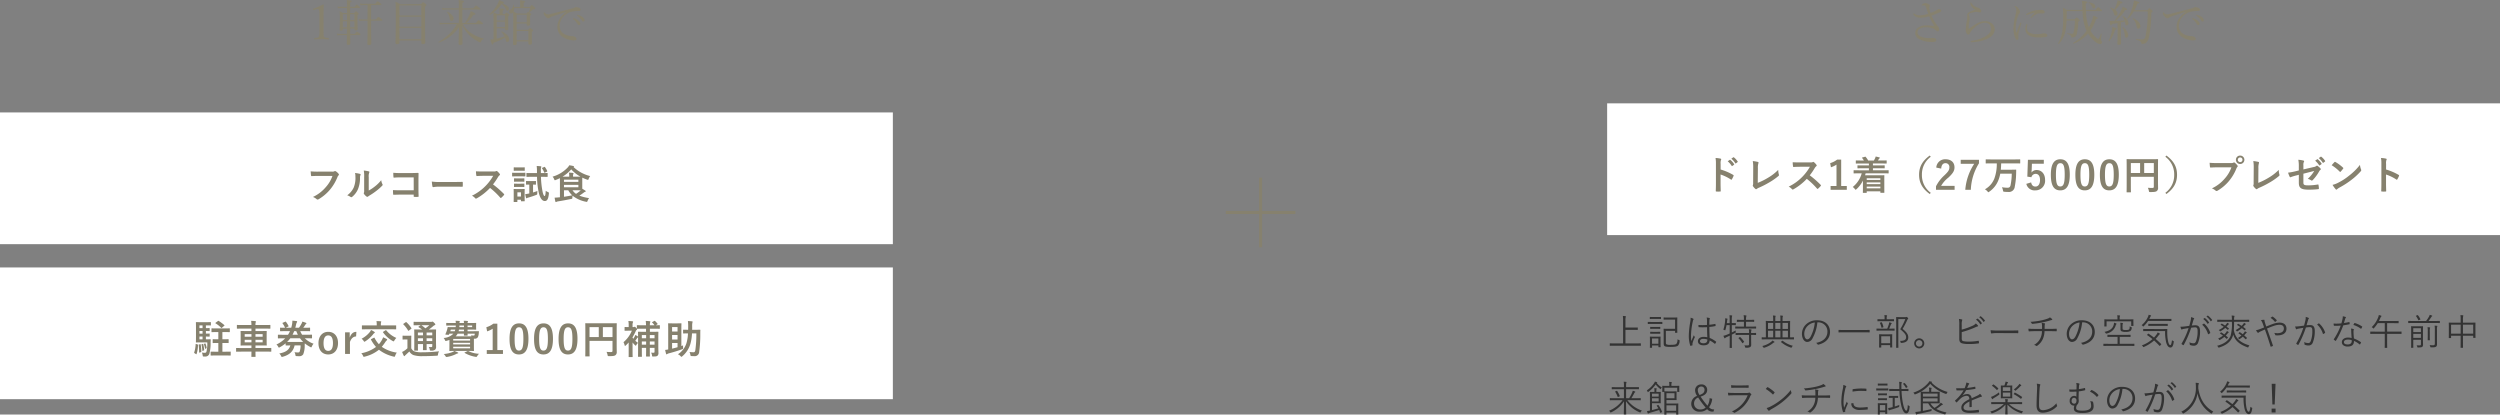
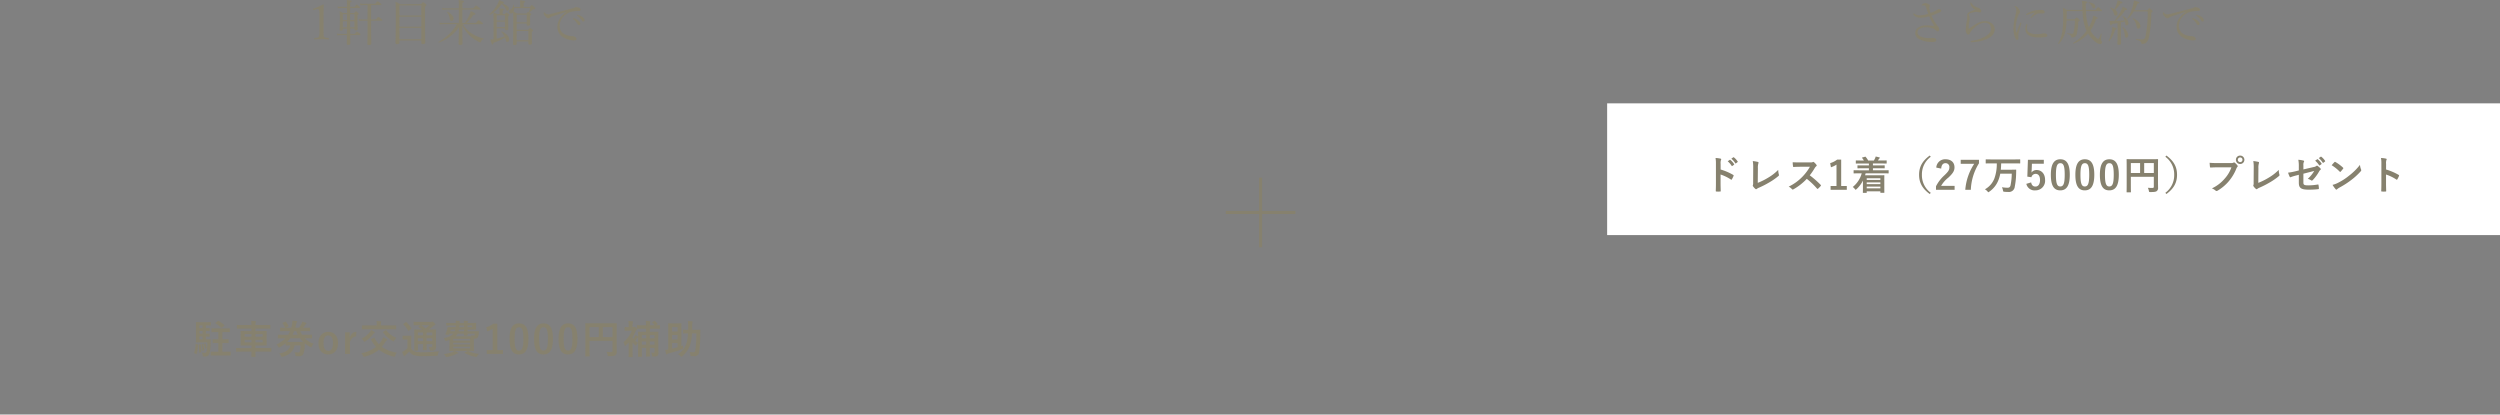
<svg xmlns="http://www.w3.org/2000/svg" width="826" height="136.972" viewBox="0 0 826 136.972">
  <rect x="0" y="0" width="826" height="136.972" fill="#808080" stroke="none" />
  <defs>
    <style>.a{fill:#333;}.b{fill:#fff;}.c{fill:#86816e;}</style>
  </defs>
  <g transform="translate(17067 -4835.232)">
-     <path class="a" d="M11.136,10.46c0-.084-.012-.1-.1-.1-.06,0-.444.024-1.584.024H6.048V5.912H8.436c1.14,0,1.524.024,1.584.024.084,0,.1-.012.1-.1V5.228c0-.084-.012-.1-.1-.1-.06,0-.444.024-1.584.024H6.048V2.888a4.211,4.211,0,0,1,.084-1.164.644.644,0,0,0,.06-.228c0-.06-.072-.1-.156-.108a7.857,7.857,0,0,0-.84-.072,12.16,12.16,0,0,1,.072,1.728v7.344H2.556c-1.14,0-1.524-.024-1.584-.024-.084,0-.1.012-.1.1v.612c0,.084.012.1.1.1.06,0,.444-.024,1.584-.024h6.9c1.14,0,1.524.024,1.584.024.084,0,.1-.012.1-.1ZM19.4,6.236H22.44v.552c0,.084.012.1.1.1h.552c.084,0,.1-.012.1-.1,0-.06-.024-.372-.024-1.248V3.164c0-.888.024-1.188.024-1.248,0-.084-.012-.1-.1-.1s-.384.024-1.344.024H20.076c-.96,0-1.26-.024-1.32-.024-.084,0-.1.012-.1.1v.528c0,.084.012.1.1.1.06,0,.36-.024,1.32-.024H22.44V5.564h-2.4c-.852,0-1.224-.024-1.284-.024-.084,0-.1.012-.1.1s.024.444.024,1.308V10.2c0,.636.06.876.288,1.068s.816.276,1.98.276c1.6,0,2.184-.144,2.5-.468a2.354,2.354,0,0,0,.492-1.5c.012-.228.012-.24-.228-.324a1.559,1.559,0,0,1-.468-.24,2.47,2.47,0,0,1-.336,1.488c-.228.24-.66.36-1.872.36a3.127,3.127,0,0,1-1.5-.192c-.108-.1-.132-.312-.132-.708ZM17.628,9.1c0-.552.024-.8.024-.864,0-.084-.012-.1-.1-.1s-.324.024-1.116.024H15.312c-.792,0-1.044-.024-1.1-.024-.084,0-.1.012-.1.1,0,.06.024.324.024,1.044v.732c0,1.452-.024,1.668-.024,1.74s.012.084.1.084h.528c.084,0,.1,0,.1-.084v-.672h2.1v.468c0,.084.012.1.1.1h.528c.084,0,.1-.012.1-.1,0-.06-.024-.288-.024-1.68Zm-.7,1.392h-2.1V8.756h2.1ZM18.24,3.368c0-.072-.012-.084-.084-.084s-.384.024-1.356.024H14.868c-.972,0-1.3-.024-1.356-.024s-.084.012-.084.084v.5c0,.1.012.108.084.108s.384-.024,1.356-.024H16.8c.972,0,1.284.024,1.356.024s.084-.012.084-.108ZM17.8,1.748c0-.084-.012-.1-.108-.1-.06,0-.3.024-1.116.024H15.324c-.828,0-1.068-.024-1.128-.024-.084,0-.1.012-.1.1v.48c0,.084.012.1.1.1.06,0,.3-.024,1.128-.024h1.248c.816,0,1.056.024,1.116.024.1,0,.108-.012.108-.1Zm-.24,3.276c0-.084-.012-.1-.108-.1-.06,0-.276.024-1.02.024h-1.08c-.756,0-.972-.024-1.032-.024-.084,0-.1.012-.1.1v.468c0,.084.012.1.1.1.06,0,.276-.024,1.032-.024h1.08c.744,0,.96.024,1.02.024.1,0,.108-.012.108-.1Zm0,1.62c0-.084-.012-.1-.108-.1-.06,0-.276.024-1.02.024h-1.08c-.756,0-.972-.024-1.032-.024-.084,0-.1.012-.1.1v.468c0,.072.012.084.1.084.06,0,.276-.012,1.032-.012h1.08c.744,0,.96.012,1.02.012.1,0,.108-.012.108-.084ZM33.1,8.36a6.419,6.419,0,0,0-1.26-.132c-1.02,0-1.848.54-1.848,1.428s.744,1.368,1.872,1.368c1.356,0,1.956-.564,2-1.62a7.816,7.816,0,0,1,1.68,1.1c.048.048.1.06.144-.012a2.237,2.237,0,0,0,.324-.528c.036-.084.036-.108-.024-.156a8.567,8.567,0,0,0-2.112-1.236c-.06-1.08-.1-2.22-.108-3.624a15.127,15.127,0,0,0,1.98-.288c.048-.012.084-.06.084-.144a3.1,3.1,0,0,0-.048-.48c-.012-.084-.024-.108-.12-.084-.624.12-1.272.216-1.9.276,0-.492,0-.912.024-1.332a1.674,1.674,0,0,1,.1-.576.328.328,0,0,0,.048-.168c0-.06-.048-.108-.132-.144a4,4,0,0,0-.924-.168A4.409,4.409,0,0,1,33,2.912c0,.48-.012.936-.012,1.38a20.257,20.257,0,0,1-2.832,0,4.914,4.914,0,0,0,.048.636c.012.1.06.108.132.108a22.019,22.019,0,0,0,2.676-.012C33.012,6.26,33.048,7.364,33.1,8.36Zm0,.96c0,.636-.42,1.02-1.272,1.02-.72,0-1.152-.252-1.152-.684,0-.492.444-.768,1.116-.768a4.7,4.7,0,0,1,1.308.2ZM27.564,1.9a5.089,5.089,0,0,1-.06,1.188,27.049,27.049,0,0,0-.516,4.5,10.35,10.35,0,0,0,.456,3.5c.036.1.072.12.156.1a3.188,3.188,0,0,0,.54-.156.115.115,0,0,0,.06-.156,2.084,2.084,0,0,1,.012-.54,10.4,10.4,0,0,1,.72-1.9.217.217,0,0,0-.012-.264,1.838,1.838,0,0,1-.276-.492C28.332,8.4,28.056,9,27.8,9.644a15.554,15.554,0,0,1-.084-2.076A23.669,23.669,0,0,1,28.3,3.14a1.929,1.929,0,0,1,.192-.6.2.2,0,0,0-.072-.324A3.027,3.027,0,0,0,27.564,1.9ZM42.516,3.752c0-.084-.012-.1-.108-.1-.06,0-.312.024-1.152.024h-.072V2.7a5.008,5.008,0,0,1,.072-1.236.608.608,0,0,0,.06-.2c0-.06-.06-.108-.144-.12-.24-.024-.456-.048-.768-.06a9.594,9.594,0,0,1,.084,1.644v.96h-.936c.048-.312.072-.624.108-.9a.791.791,0,0,1,.072-.312.285.285,0,0,0,.06-.144c0-.06-.048-.108-.156-.132a3.845,3.845,0,0,0-.648-.108,4.124,4.124,0,0,1,0,.78,12.866,12.866,0,0,1-.6,3,1.349,1.349,0,0,1,.4.12.447.447,0,0,0,.18.072c.06,0,.072-.06.12-.192a12.921,12.921,0,0,0,.36-1.524h1.044V7.112c-.336.156-.672.288-1.02.432a6.037,6.037,0,0,1-1.056.324,7.577,7.577,0,0,0,.3.7c.048.1.1.144.156.132s.12-.06.168-.12a1.082,1.082,0,0,1,.4-.252l1.056-.492V9.68c0,1.428-.024,2.052-.024,2.112,0,.084.012.1.1.1h.54c.1,0,.108-.012.108-.1,0-.06-.024-.684-.024-2.124V7.484c.372-.18.732-.372,1.1-.564.216-.108.216-.108.192-.348a2.054,2.054,0,0,1-.012-.468c-.48.264-.9.48-1.284.672V4.34h.072c.84,0,1.092.024,1.152.024.1,0,.108-.012.108-.1Zm6.708,1.14c0-.072-.012-.084-.1-.084-.06,0-.468.024-1.656.024H45.888V3.248h1.056c1.116,0,1.476.024,1.536.024.084,0,.1-.012.1-.1V2.684c0-.084-.012-.1-.1-.1-.06,0-.42.024-1.536.024H45.888a3.972,3.972,0,0,1,.084-1.14.591.591,0,0,0,.06-.216c0-.048-.072-.1-.156-.108a6.424,6.424,0,0,0-.792-.072,6.524,6.524,0,0,1,.108,1.536h-.708c-1.1,0-1.452-.024-1.512-.024-.1,0-.108.012-.108.1v.492c0,.084.012.1.108.1.06,0,.408-.024,1.512-.024h.708V4.832H44.076c-1.188,0-1.6-.024-1.656-.024-.084,0-.1.012-.1.084v.5c0,.084.012.1.1.1.06,0,.468-.024,1.656-.024h3.4c1.188,0,1.6.024,1.656.024.084,0,.1-.012.1-.1Zm-.012,2.136c0-.084-.012-.1-.1-.1-.06,0-.444.024-1.536.024V6.932a2.124,2.124,0,0,1,.072-.84.514.514,0,0,0,.072-.2c0-.036-.06-.084-.156-.108A5.538,5.538,0,0,0,46.8,5.7a5.323,5.323,0,0,1,.084,1.26h-2.7c-1.188,0-1.572-.024-1.644-.024s-.1.012-.1.1V7.52c0,.084.012.1.1.1s.456-.024,1.644-.024h2.7V10.6c0,.336-.144.444-.384.456a9.48,9.48,0,0,1-1.176-.036,1.4,1.4,0,0,1,.24.54c.06.24.072.24.3.24a2.655,2.655,0,0,0,1.4-.2.9.9,0,0,0,.336-.816c0-.48-.024-1-.024-1.536V7.592c1.092,0,1.476.024,1.536.024.084,0,.1-.012.1-.1ZM43.5,8.54c-.132.1-.144.108-.072.18a7.113,7.113,0,0,1,1.212,1.548c.048.084.072.1.216-.024l.312-.276c.108-.1.12-.1.072-.168a8.575,8.575,0,0,0-1.272-1.5c-.06-.048-.084-.06-.192.024Zm18.228-.084c0-.084-.012-.1-.084-.1s-.372.024-1.2.024V4.508c0-.972.024-1.38.024-1.452s-.012-.1-.084-.1-.492.024-1.7.024h-.732V2.36a2.853,2.853,0,0,1,.06-.78.677.677,0,0,0,.072-.24c0-.048-.06-.084-.144-.1a6.217,6.217,0,0,0-.768-.072A5.649,5.649,0,0,1,57.252,2.4v.588h-1.7V2.36a3.108,3.108,0,0,1,.06-.792.8.8,0,0,0,.06-.228c0-.048-.048-.084-.132-.1a6.455,6.455,0,0,0-.768-.072A5.649,5.649,0,0,1,54.852,2.4v.588h-.636c-1.224,0-1.644-.024-1.716-.024s-.084.012-.084.1.024.48.024,1.452V8.384c-.888,0-1.224-.024-1.272-.024-.084,0-.1.012-.1.1v.516c0,.084.012.1.1.1.06,0,.432-.024,1.548-.024H60.1c1.116,0,1.476.024,1.548.024s.084-.012.084-.1Zm-1.992-.072H57.948V6.212h1.788Zm-2.484,0h-1.7V6.212h1.7Zm-2.4,0h-1.7V6.212h1.7ZM59.736,5.6H57.948V3.632h1.788Zm-2.484,0h-1.7V3.632h1.7Zm-2.4,0h-1.7V3.632h1.7Zm.456,4.344c0-.072-.036-.108-.12-.168a4.467,4.467,0,0,0-.6-.336,1.823,1.823,0,0,1-.48.492,7.677,7.677,0,0,1-2.868,1.32,1.69,1.69,0,0,1,.36.408c.072.132.108.18.18.18a.7.7,0,0,0,.168-.036,8.608,8.608,0,0,0,2.676-1.368,1.793,1.793,0,0,1,.528-.372C55.236,10.04,55.308,9.992,55.308,9.944Zm2.22-.168c-.084.072-.156.108-.072.18a9.539,9.539,0,0,0,3.228,1.812.978.978,0,0,0,.168.048c.06,0,.1-.06.168-.192a1.469,1.469,0,0,1,.348-.444A9.031,9.031,0,0,1,58.02,9.524c-.072-.06-.072-.06-.18.024ZM69.684,3.428a3,3,0,0,1,3.1,3.036c0,2-1.368,3.288-3.744,3.756a1.4,1.4,0,0,1,.468.444.238.238,0,0,0,.312.132c2.6-.66,3.816-2.232,3.816-4.188,0-2.292-1.6-3.864-4.284-3.864a5.116,5.116,0,0,0-3.6,1.332,4.358,4.358,0,0,0-1.392,3.108c0,1.74.852,2.724,1.752,2.724a2,2,0,0,0,1.764-1.236,13.4,13.4,0,0,0,1.584-5.244Zm-1.068.048a12.742,12.742,0,0,1-1.4,4.692c-.348.612-.708.876-1.116.876-.432,0-.972-.564-.972-1.872A3.72,3.72,0,0,1,66.276,4.58,4.043,4.043,0,0,1,68.616,3.476Zm18.12,2.556c0-.084-.012-.1-.1-.1-.06,0-.444.024-1.584.024H78.132c-1.14,0-1.524-.024-1.584-.024-.084,0-.1.012-.1.1v.624c0,.084.012.1.1.1.06,0,.444-.024,1.584-.024h6.924c1.14,0,1.524.024,1.584.024.084,0,.1-.012.1-.1Zm7.44,2.58c0-.768.024-1.092.024-1.152,0-.084-.012-.1-.1-.1s-.384.024-1.32.024H91.236c-.936,0-1.236-.024-1.308-.024s-.084.012-.084.1.024.384.024,1.3v.888c0,1.68-.024,1.956-.024,2.028s.012.084.084.084h.54c.084,0,.1-.012.1-.084v-.72h2.928v.672c0,.1.012.108.1.108H94.1c.084,0,.1-.012.1-.108,0-.06-.024-.336-.024-2Zm-.684,1.7H90.564V8.024h2.928ZM96.648,1.7c-.708,0-1-.024-1.068-.024s-.1.012-.1.1.024.756.024,2.424V9.344c0,1.668-.024,2.34-.024,2.412s.012.084.1.084h.552c.084,0,.1-.012.1-.084s-.024-.792-.024-2.424V2.348h2.3A18.976,18.976,0,0,1,96.828,5.7c1.632,1.368,1.956,1.932,1.956,2.664,0,.864-.7,1.212-2.04,1.188A.952.952,0,0,1,96.96,10c.06.252.06.252.288.228,1.488-.072,2.244-.708,2.244-1.812,0-.876-.384-1.62-1.872-2.82a26.317,26.317,0,0,0,1.512-2.88.87.87,0,0,1,.252-.384.163.163,0,0,0,.084-.156c0-.06-.036-.144-.2-.324s-.252-.216-.324-.216a.281.281,0,0,0-.132.024A.859.859,0,0,1,98.5,1.7Zm-1.68,3.888c0-.084-.012-.1-.1-.1s-.432.024-1.56.024h-.12c.2-.468.384-.888.552-1.308a1,1,0,0,1,.18-.288.251.251,0,0,0,.1-.192c0-.048-.048-.084-.144-.12a6.45,6.45,0,0,0-.7-.18,2.926,2.926,0,0,1-.108.648,12.314,12.314,0,0,1-.54,1.44H90.648c-1.128,0-1.5-.024-1.56-.024-.084,0-.1.012-.1.1v.5c0,.084.012.1.1.1.06,0,.432-.024,1.56-.024h2.664c1.128,0,1.488.024,1.56.024s.1-.012.1-.1ZM94.776,2.48c0-.084-.012-.1-.084-.1s-.42.024-1.5.024h-.828V2.06a1.754,1.754,0,0,1,.06-.66.523.523,0,0,0,.072-.2c0-.048-.06-.084-.144-.1a6.75,6.75,0,0,0-.756-.072,4.666,4.666,0,0,1,.072,1.032v.348h-.756c-1.092,0-1.44-.024-1.5-.024-.084,0-.1.012-.1.1v.492c0,.084.012.1.1.1.06,0,.408-.024,1.5-.024h2.28c1.08,0,1.428.024,1.5.024s.084-.012.084-.1ZM90.252,3.512c-.156.048-.168.048-.12.144a7.006,7.006,0,0,1,.492,1.464c.024.1.036.12.192.072l.348-.1c.144-.048.144-.048.12-.156a6.681,6.681,0,0,0-.516-1.476c-.024-.06-.072-.072-.2-.036Zm12.84,5.2a1.668,1.668,0,1,0,1.692,1.668A1.685,1.685,0,0,0,103.092,8.708Zm0,.6a1.068,1.068,0,1,1-1.068,1.068A1.063,1.063,0,0,1,103.092,9.308Zm14.064-5.064a4.016,4.016,0,0,1,.132-1.44c.06-.132.108-.288-.072-.336a7.185,7.185,0,0,0-.984-.168,10.711,10.711,0,0,1,.108,2.124V8.888c0,.852.3,1.308.948,1.488a8.084,8.084,0,0,0,2.124.216,20.766,20.766,0,0,0,3.252-.2c.144-.012.192-.036.192-.168-.012-.156-.036-.384-.06-.576-.012-.108-.036-.144-.168-.12a18.046,18.046,0,0,1-3.048.264,8.75,8.75,0,0,1-1.8-.132c-.456-.1-.624-.3-.624-.936V6.656a30.635,30.635,0,0,0,4.152-1.44,6.67,6.67,0,0,1,1.1-.444c.156-.024.192-.18.1-.312a5.432,5.432,0,0,0-.7-.66,3.041,3.041,0,0,1-1.164.792,22.12,22.12,0,0,1-3.492,1.248Zm4.716-1.716a5.181,5.181,0,0,1,1.392,1.536.1.1,0,0,0,.156.024l.348-.288a.087.087,0,0,0,.024-.132,5.823,5.823,0,0,0-1.356-1.452c-.048-.036-.072-.036-.132,0Zm1.056-.8a5.731,5.731,0,0,1,1.38,1.5c.048.072.1.072.144.024l.324-.288c.06-.048.072-.084.036-.144a6.9,6.9,0,0,0-1.368-1.4c-.048-.036-.084-.024-.132.012Zm10.14,5.256c.8,0,1.692,0,2.592.024.144.012.18-.012.18-.144a5.407,5.407,0,0,0,0-.624c0-.132-.036-.156-.18-.144-.912.024-1.8.036-2.628.036h-3.684A21.917,21.917,0,0,1,126.7,6.02a7.093,7.093,0,0,0,.12.912c.036.12.1.168.2.168a9.817,9.817,0,0,1,1.62-.12ZM141.48,5.6c-.72,0-1.464-.012-2.3-.072.012.24.048.516.072.684s.06.2.192.2c.66-.048,1.368-.072,2-.072h2.22a5.617,5.617,0,0,1-.492,2.28,4.841,4.841,0,0,1-2.136,2.268,1.908,1.908,0,0,1,.732.312.19.19,0,0,0,.276,0,5.48,5.48,0,0,0,1.932-2.316,7.034,7.034,0,0,0,.54-2.544h1.6c.792,0,1.524.012,2.28.036.132,0,.144-.024.144-.168a3.874,3.874,0,0,0,0-.528c0-.12-.012-.156-.132-.144-.672.036-1.524.06-2.268.06h-1.6c0-.276.012-.468.012-.78,0-.168.012-.324.024-.48A.988.988,0,0,1,144.66,4c.06-.12.036-.2-.108-.24a7.616,7.616,0,0,0-1-.156,3.487,3.487,0,0,1,.132.924c.012.3.012.756,0,1.068Zm4.812-3.816a2.274,2.274,0,0,1-.8.432,14.825,14.825,0,0,1-2.148.588,25.107,25.107,0,0,1-3.492.456,1.607,1.607,0,0,1,.42.516.2.2,0,0,0,.216.156,28.7,28.7,0,0,0,3.12-.444c.852-.156,1.656-.372,2.508-.612.2-.06.492-.156.684-.192s.276-.084.276-.168a.4.4,0,0,0-.144-.24A4.075,4.075,0,0,0,146.292,1.784Zm10.872,1.644a3,3,0,0,1,3.1,3.036c0,2-1.368,3.288-3.744,3.756a1.4,1.4,0,0,1,.468.444.238.238,0,0,0,.312.132c2.6-.66,3.816-2.232,3.816-4.188,0-2.292-1.6-3.864-4.284-3.864a5.116,5.116,0,0,0-3.6,1.332,4.358,4.358,0,0,0-1.392,3.108c0,1.74.852,2.724,1.752,2.724a2,2,0,0,0,1.764-1.236,13.4,13.4,0,0,0,1.584-5.244Zm-1.068.048a12.742,12.742,0,0,1-1.4,4.692c-.348.612-.708.876-1.116.876-.432,0-.972-.564-.972-1.872a3.72,3.72,0,0,1,1.152-2.592A4.043,4.043,0,0,1,156.1,3.476ZM174.2,10.6c0-.084-.012-.1-.1-.1-.06,0-.444.024-1.584.024h-3.156v-2.3h1.8c1.2,0,1.608.024,1.68.024s.1-.012.1-.1V7.64c0-.084-.012-.1-.1-.1s-.48.024-1.68.024h-4.08c-1.212,0-1.62-.024-1.68-.024-.1,0-.108.012-.108.1v.516c0,.084.012.1.108.1.06,0,.468-.024,1.68-.024h1.56v2.3h-3c-1.14,0-1.524-.024-1.584-.024-.084,0-.1.012-.1.1v.528c0,.084.012.1.1.1.06,0,.444-.024,1.584-.024h6.876c1.14,0,1.524.024,1.584.024.084,0,.1-.012.1-.1Zm-.336-7.584c0-.264.024-.42.024-.48,0-.1-.012-.108-.1-.108s-.48.024-1.668.024h-2.784V2.012a1.586,1.586,0,0,1,.06-.54.512.512,0,0,0,.072-.216c0-.048-.06-.1-.144-.108-.24-.024-.5-.048-.8-.06a3.9,3.9,0,0,1,.084.924v.444h-2.58c-1.188,0-1.6-.024-1.668-.024s-.1.012-.1.108c0,.06.024.228.024.588v.36c0,.984-.024,1.128-.024,1.2s.012.1.1.1h.552c.084,0,.1-.012.1-.1v-1.6h8.136V4.508c0,.084.012.1.1.1h.552c.084,0,.1-.012.1-.1,0-.06-.024-.192-.024-1.116Zm-3.576,1.644a1.961,1.961,0,0,1,.06-.7.512.512,0,0,0,.072-.216c0-.048-.06-.1-.156-.108-.192-.036-.444-.06-.72-.084a7.347,7.347,0,0,1,.06,1.164V5.5c0,.468.06.672.276.84a2.894,2.894,0,0,0,1.5.24,2.822,2.822,0,0,0,1.488-.276,1.313,1.313,0,0,0,.444-1.044c.012-.2.012-.216-.2-.288a1.674,1.674,0,0,1-.456-.24c-.012.588-.048.876-.228,1.032s-.432.192-1,.192a1.982,1.982,0,0,1-1.008-.132c-.12-.072-.132-.2-.132-.516Zm-1.98-.72c0-.072-.072-.12-.144-.156a4.545,4.545,0,0,0-.684-.24,3.171,3.171,0,0,1-.144.8c-.348,1.152-1.248,1.86-3.024,2.232a1.409,1.409,0,0,1,.384.408c.12.192.144.192.348.132a3.809,3.809,0,0,0,2.928-2.484,1.868,1.868,0,0,1,.2-.492C168.264,4.052,168.312,4,168.312,3.944ZM178.9,5.636c-1.212,0-1.62-.024-1.692-.024s-.1.012-.1.1v.516c0,.084.012.1.1.1s.48-.024,1.692-.024h5.448a15.206,15.206,0,0,0,.324,3.612c.312,1.3.852,1.836,1.44,1.836.612,0,.9-.54,1.1-1.812.036-.24.024-.264-.144-.336a1.208,1.208,0,0,1-.444-.3c-.168,1.344-.348,1.644-.552,1.644-.324,0-.54-.408-.732-1.224a12.947,12.947,0,0,1-.264-2.172c-.024-.588-.024-1.188.012-1.824,0-.084-.024-.108-.108-.108-.06,0-.468.024-1.692.024Zm-.444,1.836c-.12.108-.12.132-.036.18.624.42,1.2.852,1.752,1.308a10.522,10.522,0,0,1-3.516,2.076,1.188,1.188,0,0,1,.372.4c.072.12.108.168.168.168a.6.6,0,0,0,.18-.06,12.185,12.185,0,0,0,3.336-2.124,24.552,24.552,0,0,1,1.776,1.764c.072.072.108.06.228-.072l.312-.336c.084-.084.072-.132.012-.192-.612-.612-1.212-1.164-1.812-1.68a14.149,14.149,0,0,0,.984-1.176,1.076,1.076,0,0,1,.276-.312c.084-.048.156-.084.156-.156s-.036-.108-.12-.168a3.469,3.469,0,0,0-.636-.324,2.781,2.781,0,0,1-.288.564,10.771,10.771,0,0,1-.924,1.128C180.084,8,179.5,7.58,178.9,7.184c-.072-.048-.1-.036-.192.048Zm7.98-5.088c0-.084-.012-.1-.1-.1-.06,0-.456.024-1.68.024h-5.532c.12-.228.228-.444.324-.66a.683.683,0,0,1,.192-.264c.048-.048.084-.072.084-.132a.151.151,0,0,0-.12-.132,6.162,6.162,0,0,0-.7-.2,2.4,2.4,0,0,1-.132.5,7.529,7.529,0,0,1-2.184,2.94,1.082,1.082,0,0,1,.372.3c.084.1.12.144.168.144s.084-.048.168-.12a9.261,9.261,0,0,0,1.428-1.716h5.928c1.224,0,1.62.024,1.68.024.084,0,.1-.012.1-.1ZM185.22,4.016c0-.084-.012-.1-.1-.1-.06,0-.444.024-1.6.024H180.48c-1.152,0-1.524-.024-1.584-.024-.084,0-.1.012-.1.1v.492c0,.1.012.108.1.108.06,0,.432-.024,1.584-.024h3.048c1.152,0,1.536.024,1.6.024.084,0,.1-.012.1-.108Zm11.724-1.692a5.181,5.181,0,0,1,1.392,1.536.1.1,0,0,0,.156.024l.348-.288a.087.087,0,0,0,.024-.132,5.823,5.823,0,0,0-1.356-1.452c-.048-.036-.072-.048-.12-.012ZM198,1.52a5.732,5.732,0,0,1,1.38,1.5c.048.072.1.072.144.024l.324-.288c.06-.048.072-.084.036-.144a6.9,6.9,0,0,0-1.368-1.4c-.048-.036-.084-.024-.132.012Zm-5.652,3.06c-.564.084-1.032.156-1.692.228a8.128,8.128,0,0,1-1.248.06,4.568,4.568,0,0,0,.276.816c.072.144.18.144.312.06a1.745,1.745,0,0,1,.528-.156c.6-.108,1.092-.192,1.584-.264a25.48,25.48,0,0,1-2.3,5.112c-.036.072-.048.132.024.192a3.378,3.378,0,0,0,.48.324.144.144,0,0,0,.2-.06,32.606,32.606,0,0,0,2.448-5.676,8.477,8.477,0,0,1,1.3-.132c.648,0,.828.336.828,1.272a9.067,9.067,0,0,1-.54,3.372c-.228.5-.456.624-.8.624a3.5,3.5,0,0,1-1.392-.336,2.128,2.128,0,0,1,.144.72.2.2,0,0,0,.144.2,3.152,3.152,0,0,0,1.224.216,1.435,1.435,0,0,0,1.368-.948,9.959,9.959,0,0,0,.66-3.84c0-1.44-.516-1.968-1.56-1.968a11.045,11.045,0,0,0-1.164.084c.18-.588.336-1.152.516-1.74a.813.813,0,0,1,.2-.4.178.178,0,0,0-.048-.312,5.039,5.039,0,0,0-.936-.324,4.127,4.127,0,0,1-.108,1.152C192.636,3.536,192.5,4.016,192.348,4.58Zm4.248-.36a6.669,6.669,0,0,1,1.92,3.036c.024.12.108.132.2.072A2.682,2.682,0,0,0,199.212,7c.072-.06.06-.12.036-.2a6.842,6.842,0,0,0-1.932-2.9.153.153,0,0,0-.18-.048A5.4,5.4,0,0,0,196.6,4.22Zm13.9-.972c1.116,0,1.488.024,1.548.024.084,0,.1-.012.1-.1V2.66c0-.084-.012-.1-.1-.1-.06,0-.432.024-1.548.024h-3.348a3.957,3.957,0,0,1,.06-.972.891.891,0,0,0,.084-.252c0-.06-.048-.084-.168-.108a7.455,7.455,0,0,0-.792-.072,8.758,8.758,0,0,1,.084,1.4h-3.18c-1.128,0-1.488-.024-1.56-.024s-.1.012-.1.1v.516c0,.084.012.1.1.1s.432-.024,1.56-.024h3.18a14.757,14.757,0,0,1-.444,4.68c-.624,1.488-2.028,2.616-4.452,3.252a1.548,1.548,0,0,1,.36.42c.084.132.108.192.18.192a.978.978,0,0,0,.168-.048c2.376-.756,3.732-1.86,4.428-3.624a5.916,5.916,0,0,0,.2-.684c.708,2.436,2.748,3.54,4.716,4.248a.7.7,0,0,0,.156.048c.072,0,.1-.06.168-.2a2.111,2.111,0,0,1,.324-.48c-2.484-.744-4.608-1.92-5.16-5.076.06-.864.084-1.812.084-2.724ZM202.56,6.98c-.1.084-.108.108-.036.156.288.192.612.432.936.684a8.125,8.125,0,0,1-1.6.972,1.178,1.178,0,0,1,.324.324c.072.108.108.156.168.156a.447.447,0,0,0,.18-.072,10.246,10.246,0,0,0,1.4-.972c.228.192.42.372.636.588.072.084.1.084.228-.024l.252-.216c.1-.084.108-.12.036-.192-.228-.2-.456-.4-.7-.588a8.531,8.531,0,0,0,.612-.684.885.885,0,0,1,.264-.264c.072-.036.12-.072.12-.144s-.06-.1-.132-.144a4.316,4.316,0,0,0-.48-.264,2.124,2.124,0,0,1-.3.5,7.143,7.143,0,0,1-.564.624c-.336-.252-.66-.48-.948-.66-.084-.048-.1-.036-.192.036Zm5.616-2.8c-.1.084-.1.108-.012.156.348.2.7.42,1.032.648A10.658,10.658,0,0,1,207.66,6a1.167,1.167,0,0,1,.276.264c.084.12.132.168.192.168a.539.539,0,0,0,.18-.084,10.432,10.432,0,0,0,1.392-1c.276.2.552.432.84.672.072.072.1.072.2-.036l.2-.216c.1-.108.108-.12.048-.168-.3-.24-.576-.468-.852-.66l.516-.564a.836.836,0,0,1,.264-.228c.06-.036.12-.072.12-.132s-.048-.084-.132-.144a3.979,3.979,0,0,0-.48-.276,2.445,2.445,0,0,1-.312.48,4.976,4.976,0,0,1-.48.516c-.348-.228-.7-.444-1.056-.66-.072-.036-.1-.036-.156.024Zm-5.4-.072c-.1.1-.108.132-.036.168.348.2.66.4.984.624a7.911,7.911,0,0,1-1.656,1.08,1.035,1.035,0,0,1,.3.264c.1.12.132.168.192.168a.539.539,0,0,0,.18-.084,8.983,8.983,0,0,0,1.488-1.068c.24.18.48.384.744.612.072.072.1.06.2-.048l.2-.216c.108-.108.108-.12.036-.18l-.768-.588c.144-.156.288-.312.432-.492a1.018,1.018,0,0,1,.252-.228c.072-.036.132-.084.132-.144s-.048-.1-.12-.144a5.406,5.406,0,0,0-.48-.264,2.206,2.206,0,0,1-.3.48c-.132.156-.264.3-.408.444-.324-.216-.648-.42-1-.624-.084-.048-.1-.048-.18.036Zm5.88,2.82c-.108.084-.1.108-.024.156.324.228.636.444.936.684a6.769,6.769,0,0,1-1.164.816,1.2,1.2,0,0,1,.288.264c.084.108.12.156.18.156.036,0,.084-.036.18-.1a7,7,0,0,0,.984-.744c.288.252.564.528.852.816.072.072.1.084.216-.036l.228-.228c.1-.1.108-.12.036-.192-.3-.276-.6-.54-.888-.792.168-.18.324-.372.48-.564a.82.82,0,0,1,.252-.228c.072-.036.12-.072.12-.132s-.036-.084-.108-.132a3.252,3.252,0,0,0-.492-.276,2.666,2.666,0,0,1-.312.48c-.12.156-.264.312-.408.48-.312-.24-.612-.456-.936-.672-.072-.048-.084-.036-.18.048Zm9.12-2.124c-.1-.288-.18-.492-.312-.9-.144-.456-.2-.636-.24-.792a.928.928,0,0,1-.036-.348c0-.108-.012-.18-.156-.18a5.472,5.472,0,0,0-1.02.108,4.635,4.635,0,0,1,.576,1.1c.18.48.324.888.468,1.32-.6.252-1.008.4-1.464.576a7.439,7.439,0,0,1-1.212.348,4.252,4.252,0,0,0,.5.744.287.287,0,0,0,.2.12.3.3,0,0,0,.18-.1,2.71,2.71,0,0,1,.648-.372c.432-.192.84-.372,1.416-.624.708,1.932,1.26,3.624,1.872,5.6.024.072.036.084.108.072a2.286,2.286,0,0,0,.588-.216c.12-.06.12-.1.072-.216-.648-1.9-1.272-3.648-1.944-5.568.732-.312,1.476-.624,2.268-.888a5.7,5.7,0,0,1,1.908-.348c.66,0,1.392.264,1.392,1.224,0,1.08-.924,1.548-2.124,1.548a5.99,5.99,0,0,1-1.068-.1,2.172,2.172,0,0,1,.348.684.2.2,0,0,0,.192.12,4.341,4.341,0,0,0,.564.024c1.728,0,2.952-.732,2.952-2.22,0-1.272-.876-2-2.256-2a6.756,6.756,0,0,0-2.28.456C219.168,4.244,218.52,4.5,217.776,4.808Zm1.4-2.844A4.969,4.969,0,0,1,220.6,3.236a.108.108,0,0,0,.156.036,2.4,2.4,0,0,0,.456-.4.13.13,0,0,0,0-.18,6.176,6.176,0,0,0-1.3-1.14c-.084-.048-.108-.048-.18,0A6.262,6.262,0,0,0,219.18,1.964Zm11.076,2.544c-.564.084-1.032.156-1.692.228a8.128,8.128,0,0,1-1.248.06,4.569,4.569,0,0,0,.276.816c.072.144.18.144.312.06a1.745,1.745,0,0,1,.528-.156c.6-.108,1.092-.192,1.584-.264a25.48,25.48,0,0,1-2.3,5.112c-.036.072-.048.132.024.192a3.379,3.379,0,0,0,.48.324.144.144,0,0,0,.2-.06,32.606,32.606,0,0,0,2.448-5.676,8.477,8.477,0,0,1,1.3-.132c.648,0,.828.336.828,1.272a9.066,9.066,0,0,1-.54,3.372c-.228.5-.456.624-.8.624a3.5,3.5,0,0,1-1.392-.336,2.128,2.128,0,0,1,.144.72.2.2,0,0,0,.144.2,3.152,3.152,0,0,0,1.224.216,1.435,1.435,0,0,0,1.368-.948,10.026,10.026,0,0,0,.66-3.876c0-1.4-.516-1.932-1.56-1.932a11.045,11.045,0,0,0-1.164.084c.18-.588.336-1.152.516-1.74a.813.813,0,0,1,.2-.4.178.178,0,0,0-.048-.312,5.039,5.039,0,0,0-.936-.324,4.127,4.127,0,0,1-.108,1.152C230.544,3.464,230.412,3.944,230.256,4.508Zm4.308-.36a6.669,6.669,0,0,1,1.92,3.036c.024.12.108.132.2.072a2.682,2.682,0,0,0,.492-.324c.072-.06.06-.12.036-.2a6.842,6.842,0,0,0-1.932-2.9.153.153,0,0,0-.18-.048A5.4,5.4,0,0,0,234.564,4.148ZM245.988,8.6a5.954,5.954,0,0,0-1.2-.144c-1.176,0-2.04.612-2.04,1.512,0,1,.948,1.464,1.86,1.464,1.548,0,2.16-.66,2.148-1.872a7.256,7.256,0,0,1,1.824,1.14c.072.06.132.072.192-.012a3.82,3.82,0,0,0,.288-.528c.036-.1.048-.132-.048-.192a10.444,10.444,0,0,0-2.268-1.2A20.232,20.232,0,0,1,246.6,6.56,1.85,1.85,0,0,1,246.648,6a.619.619,0,0,0,.072-.216c0-.072-.048-.12-.132-.144a3.792,3.792,0,0,0-.816-.156,3.73,3.73,0,0,1,.072.768C245.856,6.9,245.916,7.856,245.988,8.6Zm.012.72a1.63,1.63,0,0,1,.012.288c0,.612-.36,1.128-1.344,1.128-.792,0-1.236-.252-1.236-.8,0-.444.432-.816,1.392-.816A3.97,3.97,0,0,1,246,9.32Zm-2.556-5.676c.12-.42.252-.864.384-1.3A1.088,1.088,0,0,1,244,1.976a.245.245,0,0,0,.1-.18.138.138,0,0,0-.108-.132,5.029,5.029,0,0,0-.936-.24,3.547,3.547,0,0,1-.1.936c-.108.5-.216.948-.36,1.4a15.423,15.423,0,0,1-1.632.1c-.252,0-.564-.012-.948-.048a3.733,3.733,0,0,0,.072.6c.024.12.036.132.144.144.276.024.456.024.636.024.516,0,1-.036,1.512-.084A21.1,21.1,0,0,1,240.12,8.96c-.06.1-.06.144.012.2a2.771,2.771,0,0,0,.48.36c.072.048.132.06.192-.036a28.9,28.9,0,0,0,2.412-5.064c.708-.108,1.356-.216,2-.348.1-.012.12-.036.108-.144-.012-.156-.036-.372-.06-.516-.012-.072-.048-.1-.156-.072A16.462,16.462,0,0,1,243.444,3.644Zm3.108.648A8.08,8.08,0,0,1,249,5.516c.072.048.108.06.168-.024a3.124,3.124,0,0,0,.276-.48c.06-.1.06-.144-.024-.216a8.5,8.5,0,0,0-2.352-1.128c-.108-.036-.144-.024-.2.072C246.768,3.884,246.672,4.088,246.552,4.292Zm15.912,2.28c0-.084-.012-.1-.1-.1s-.444.024-1.584.024h-3.072V3.7h2.028c1.2,0,1.608.024,1.668.024.084,0,.1-.012.1-.1V3.068c0-.084-.012-.1-.1-.1-.06,0-.468.024-1.668.024H255c.168-.324.312-.648.456-.972a1.35,1.35,0,0,1,.276-.48c.048-.048.108-.1.108-.168s-.072-.132-.18-.168a5.986,5.986,0,0,0-.7-.192,3.919,3.919,0,0,1-.228.8,8.755,8.755,0,0,1-2.124,3.2,1.415,1.415,0,0,1,.42.324c.084.1.132.144.168.144s.084-.048.156-.132A10.51,10.51,0,0,0,254.6,3.7h2.328V6.5h-3.108c-1.14,0-1.524-.024-1.584-.024-.084,0-.1.012-.1.1V7.16c0,.084.012.1.1.1.06,0,.444-.024,1.584-.024h3.108v2.64c0,1.284-.024,1.836-.024,1.908s.012.084.1.084h.648c.072,0,.084,0,.084-.084,0-.06-.024-.624-.024-1.908V7.232h3.072c1.14,0,1.512.024,1.584.024s.1-.012.1-.1Zm7.08-.12c0-1.08.024-1.584.024-1.644,0-.084-.012-.1-.1-.1-.06,0-.336.024-1.212.024h-1.32c-.864,0-1.152-.024-1.212-.024-.084,0-.1.012-.1.1s.024.5.024,1.584v3.8c0,1.08-.024,1.488-.024,1.56s.012.084.1.084h.54c.084,0,.1-.012.1-.084s-.024-.5-.024-1.56v-1h2.532v1.452c0,.324-.1.408-.528.408-.372,0-.552-.012-.9-.036a1.588,1.588,0,0,1,.216.48c.048.24.048.228.288.228.888,0,1.2-.072,1.368-.192a.952.952,0,0,0,.252-.8c0-.324-.024-.936-.024-1.584Zm-.672,2.112H266.34V7.244h2.532Zm0-1.932H266.34V5.36h2.532Zm6.264-3.576c0-.084-.012-.1-.1-.1-.06,0-.444.024-1.572.024H271.38c.276-.348.564-.756.744-1.032.24-.36.3-.444.384-.492a.184.184,0,0,0,.108-.144c0-.048-.036-.1-.12-.132a5.637,5.637,0,0,0-.72-.228,3.274,3.274,0,0,1-.264.636,13.4,13.4,0,0,1-.936,1.392h-4.248c-1.116,0-1.5-.024-1.56-.024-.084,0-.1.012-.1.1v.516c0,.084.012.1.1.1.06,0,.444-.024,1.56-.024h7.14c1.128,0,1.512.024,1.572.024.084,0,.1-.012.1-.1Zm-1.668,7.356c0,.5-.168.588-.612.588a8.318,8.318,0,0,1-1.128-.06,1.353,1.353,0,0,1,.228.516c.06.24.06.24.3.24,1.092,0,1.32-.036,1.6-.216.24-.168.336-.408.336-.924,0-.456-.012-1.02-.012-1.68V5.924a4.482,4.482,0,0,1,.048-1.008.575.575,0,0,0,.084-.24c0-.036-.06-.084-.144-.1-.2-.024-.492-.048-.78-.06a6.962,6.962,0,0,1,.084,1.416Zm-2.34-2.388c0,.828-.024,1.164-.024,1.236s.012.1.1.1h.54c.072,0,.084-.012.084-.1,0-.06-.024-.408-.024-1.236V6.488a4.549,4.549,0,0,1,.048-1.08.836.836,0,0,0,.072-.2c0-.06-.048-.1-.132-.108a6.523,6.523,0,0,0-.744-.072,7.386,7.386,0,0,1,.084,1.476Zm-3.8-6.816c-.132.048-.144.072-.084.156A6.938,6.938,0,0,1,268,2.672c.036.1.06.1.228.024l.336-.132c.156-.072.168-.084.132-.168a6.281,6.281,0,0,0-.816-1.32c-.06-.072-.084-.06-.216,0Zm19.548,3.756c0-.972.024-1.3.024-1.356,0-.084-.012-.1-.1-.1-.06,0-.48.024-1.692.024h-2.352V2.516a4.68,4.68,0,0,1,.072-1.092.535.535,0,0,0,.06-.216c0-.048-.072-.1-.144-.108-.24-.024-.528-.048-.828-.06A8.223,8.223,0,0,1,282,2.576v.96h-2.136c-1.2,0-1.632-.024-1.692-.024-.084,0-.1.012-.1.1,0,.06.024.4.024,1.524V6.26c0,1.884-.024,2.184-.024,2.256s.012.1.1.1h.564c.084,0,.1-.012.1-.1V7.844H282V9.6c0,1.452-.024,2.088-.024,2.148,0,.084.012.1.1.1h.612c.084,0,.1-.012.1-.1,0-.06-.024-.708-.024-2.16V7.844h3.384v.624c0,.084.012.1.1.1h.564c.084,0,.1-.012.1-.1s-.024-.36-.024-2.244Zm-.732,2.208h-3.384V4.208h3.384Zm-4.14,0h-3.168V4.208H282ZM9.4,29.148c1.152,0,1.536.024,1.6.024.084,0,.1-.012.1-.108v-.492c0-.084-.012-.1-.1-.1-.06,0-.444.024-1.6.024H8a14.06,14.06,0,0,0,.84-1.44c.18-.36.288-.468.348-.5A.2.2,0,0,0,9.3,26.4c0-.072-.024-.1-.132-.144a4.581,4.581,0,0,0-.72-.228,2.646,2.646,0,0,1-.216.684,15.728,15.728,0,0,1-.96,1.788H6.264V25.512H8.736c1.212,0,1.6.024,1.668.024s.1-.012.1-.1v-.516c0-.084-.012-.1-.1-.1s-.456.024-1.668.024H6.264V24.42a4.068,4.068,0,0,1,.06-.948A1.038,1.038,0,0,0,6.4,23.2c0-.036-.048-.084-.144-.1a5.318,5.318,0,0,0-.792-.06,6.047,6.047,0,0,1,.084,1.38v.432H3.288c-1.212,0-1.608-.024-1.668-.024-.084,0-.1.012-.1.1v.516c0,.084.012.1.1.1.06,0,.456-.024,1.668-.024H5.544V28.5H2.592c-1.14,0-1.536-.024-1.6-.024-.084,0-.1.012-.1.1v.492c0,.1.012.108.1.108.06,0,.456-.024,1.6-.024h2.5a10.159,10.159,0,0,1-4.452,3.48,1.444,1.444,0,0,1,.348.432c.072.12.1.168.156.168a.479.479,0,0,0,.192-.072A10.25,10.25,0,0,0,5.568,29.52c-.012,2.1-.06,3.7-.06,4.26,0,.084.012.084.1.084h.588c.084,0,.1,0,.1-.084,0-.5-.048-2.172-.06-4.3a9.807,9.807,0,0,0,4.548,3.684.6.6,0,0,0,.18.06c.06,0,.084-.048.156-.18a1.6,1.6,0,0,1,.372-.468,10.064,10.064,0,0,1-4.812-3.432ZM2.76,26.208c-.12.048-.156.072-.1.156a8.983,8.983,0,0,1,.816,1.668c.036.1.06.1.2.036l.4-.168c.108-.048.12-.072.1-.144A9.02,9.02,0,0,0,3.3,26.088c-.048-.072-.072-.06-.168-.024Zm21.06-1.26c0-.252.024-.4.024-.456,0-.084-.012-.1-.1-.1-.06,0-.444.024-1.548.024h-.96v-.2a1.956,1.956,0,0,1,.06-.72.561.561,0,0,0,.072-.228c0-.048-.06-.1-.156-.108-.228-.024-.468-.048-.756-.06a4.778,4.778,0,0,1,.084,1.128v.192h-.7c-1.092,0-1.476-.024-1.536-.024-.084,0-.1.012-.1.1,0,.06.024.2.024.5v.3c0,.852-.024.96-.024,1.032s.012.1.1.1h.5a.13.13,0,0,0,.072-.012c0,.192.024.66.024,1.584v4.152c0,1.164-.024,1.6-.024,1.668s.012.084.1.084H19.5c.084,0,.1-.012.1-.084v-.564h3.2V33.8c0,.084.012.1.1.1h.528c.084,0,.1-.012.1-.1,0-.06-.024-.288-.024-1.032v-1.38c0-.744.024-1,.024-1.068s-.012-.084-.1-.084-.456.024-1.344.024H19.6V29.1h2.088c.8,0,1.092.024,1.164.024s.1-.012.1-.1c0-.06-.024-.312-.024-.936v-.828c0-.624.024-.876.024-.948s-.012-.1-.1-.1-.36.024-1.164.024h-1.4c-.864,0-1.236-.024-1.3-.024a.13.13,0,0,0-.072.012v-1.2h4.236v1.3c0,.084.012.1.1.1h.5c.084,0,.1-.012.1-.1,0-.06-.024-.18-.024-1.032ZM22.8,32.664H19.6V30.852h3.2Zm-.552-4.152H19.6v-1.68h2.652Zm-5.736,2.352c-.156.072-.18.084-.108.18a8.969,8.969,0,0,1,.516.8c-.7.216-1.452.408-2.1.576v-2.28h1.752c.72,0,.972.024,1.044.024s.1-.012.1-.1c0-.06-.024-.372-.024-1.116V27.624c0-.756.024-1.056.024-1.116,0-.084-.012-.1-.1-.1s-.324.024-1.044.024H16.26v-.552a.89.89,0,0,1,.06-.384.407.407,0,0,0,.06-.168c0-.048-.048-.1-.132-.108l-.7-.06a2.53,2.53,0,0,1,.072.732v.54h-.2c-.8,0-1.152-.024-1.2-.024-.084,0-.1.012-.1.1s.024.5.024,1.536V32.58c-.348.072-.684.12-.972.156a5.038,5.038,0,0,0,.24.72c.048.1.1.12.144.12A.232.232,0,0,0,13.7,33.5a1.7,1.7,0,0,1,.492-.2c1.032-.288,2.028-.588,3-.9.12.276.228.564.336.876.024.1.048.072.2,0l.312-.132c.132-.06.144-.072.108-.156a8.989,8.989,0,0,0-1.188-2.208c-.06-.084-.084-.1-.2-.036Zm.516-1.284H14.82V28.512h2.208Zm0-1.62H14.82v-.972h2.208Zm-.576-4.536a.126.126,0,0,0,.1-.12c0-.036-.036-.084-.12-.108A6.576,6.576,0,0,0,15.756,23a1.571,1.571,0,0,1-.18.444,8.473,8.473,0,0,1-2.472,2.46.979.979,0,0,1,.252.432c.036.108.06.156.108.156s.084-.036.168-.1a10.783,10.783,0,0,0,2.412-2.448A6.939,6.939,0,0,0,17.5,25.4c.084.06.132.1.168.1s.084-.048.132-.168a1.006,1.006,0,0,1,.276-.372,6.451,6.451,0,0,1-1.692-1.488Zm17.4,5.052a5.143,5.143,0,0,1-.7,2.5,27.47,27.47,0,0,1-2.28-3.012c1.56-.48,2.184-1.188,2.184-2.22a1.775,1.775,0,0,0-1.968-1.8,1.923,1.923,0,0,0-2.028,1.92,3.23,3.23,0,0,0,.66,1.872,2.742,2.742,0,0,0-1.932,2.652,2.6,2.6,0,0,0,2.832,2.556,3.375,3.375,0,0,0,2.412-.852,2.129,2.129,0,0,0,1.86.828h.24l.228-.732a1.875,1.875,0,0,1-1.692-.732A5.062,5.062,0,0,0,34.7,28.68Zm-3.78-.216a28.523,28.523,0,0,0,2.484,3.324,2.5,2.5,0,0,1-1.8.624,1.931,1.931,0,0,1-2.04-1.908A2.063,2.063,0,0,1,30.072,28.26Zm.468-.828a2.766,2.766,0,0,1-.588-1.608,1.136,1.136,0,0,1,1.14-1.188,1.024,1.024,0,0,1,1.08,1.068C32.172,26.5,31.8,26.988,30.54,27.432Zm14.268-2.4c.732,0,1.236.024,1.788.024.132.012.156-.024.156-.156a4.053,4.053,0,0,0,0-.54c0-.108-.024-.144-.132-.144-.576.036-1.1.06-1.86.06H42.9a16.674,16.674,0,0,1-1.956-.084,6.464,6.464,0,0,0,.06.72c.012.132.036.18.144.168.528-.036,1.068-.048,1.7-.048Zm1.62,2.5a9.868,9.868,0,0,1-5.22,5.34,2.153,2.153,0,0,1,.672.372c.1.1.18.1.324.024a10.465,10.465,0,0,0,5.064-5.412.929.929,0,0,1,.276-.408c.132-.1.144-.168.024-.324a2.533,2.533,0,0,0-.444-.432c-.12-.1-.18-.084-.324-.012a1.34,1.34,0,0,1-.588.084h-4.3c-.756,0-1.38-.024-1.992-.084a5.558,5.558,0,0,0,.084.756c.024.12.072.168.18.156.492-.048,1.02-.06,1.692-.06Zm5.988-2.088a12.459,12.459,0,0,1,2.28,1.776c.084.084.12.072.192-.012a4.842,4.842,0,0,0,.408-.516c.06-.1.048-.144-.036-.228a11.071,11.071,0,0,0-2.16-1.6.145.145,0,0,0-.216.024C52.752,25.032,52.572,25.248,52.416,25.44Zm.288,6.3a4.5,4.5,0,0,0,.588.816.2.2,0,0,0,.324.012,4.473,4.473,0,0,1,.66-.468,24.921,24.921,0,0,0,3.6-2.34A22.153,22.153,0,0,0,60.792,27c.144-.168.156-.264.084-.42a3.592,3.592,0,0,1-.2-.792,18.728,18.728,0,0,1-3.24,3.228,20.369,20.369,0,0,1-3.468,2.232A6.694,6.694,0,0,1,52.7,31.74ZM66.6,27.6c-.72,0-1.464-.012-2.3-.072.012.24.048.516.072.684s.06.2.192.2c.66-.048,1.368-.072,2-.072h2.22a5.617,5.617,0,0,1-.492,2.28,4.841,4.841,0,0,1-2.136,2.268,1.908,1.908,0,0,1,.732.312.19.19,0,0,0,.276,0A5.48,5.48,0,0,0,69.1,30.888a7.035,7.035,0,0,0,.54-2.544h1.6c.792,0,1.524.012,2.28.036.132,0,.144-.024.144-.168a3.872,3.872,0,0,0,0-.528c0-.12-.012-.156-.132-.144-.672.036-1.524.06-2.268.06h-1.6c0-.276.012-.468.012-.78,0-.168.012-.324.024-.48A.988.988,0,0,1,69.78,26c.06-.12.036-.2-.108-.24a7.616,7.616,0,0,0-1-.156,3.487,3.487,0,0,1,.132.924c.012.3.012.756,0,1.068Zm4.812-3.816a2.274,2.274,0,0,1-.8.432,14.825,14.825,0,0,1-2.148.588,25.107,25.107,0,0,1-3.492.456,1.607,1.607,0,0,1,.42.516.2.2,0,0,0,.216.156,28.7,28.7,0,0,0,3.12-.444c.852-.156,1.656-.372,2.508-.612.2-.06.492-.156.684-.192s.276-.084.276-.168a.4.4,0,0,0-.144-.24A4.074,4.074,0,0,0,71.412,23.784Zm6.624.312a6.921,6.921,0,0,1-.168,1.332,21.835,21.835,0,0,0-.492,4.092,10.651,10.651,0,0,0,.54,3.48.15.15,0,0,0,.132.12,2.908,2.908,0,0,0,.54-.12.1.1,0,0,0,.084-.108c0-.084-.024-.156-.024-.264a.714.714,0,0,1,.048-.3c.252-.708.5-1.3.768-1.908a.4.4,0,0,0,.06-.192.191.191,0,0,0-.06-.12,2.986,2.986,0,0,1-.288-.48c-.348.84-.6,1.356-.888,2.028a9.148,9.148,0,0,1-.18-2.064,19.673,19.673,0,0,1,.564-4.14,1.762,1.762,0,0,1,.24-.636.324.324,0,0,0,.084-.2c0-.072-.048-.12-.168-.192A4.426,4.426,0,0,0,78.036,24.1Zm2.628,6.084a1.976,1.976,0,0,0,.5,1.428,3.333,3.333,0,0,0,2.64.756,17.954,17.954,0,0,0,2.148-.132c.156-.024.156-.036.156-.144,0-.168-.024-.42-.036-.564-.012-.12-.036-.132-.132-.12a17.953,17.953,0,0,1-2.364.168c-1.416,0-2.148-.408-2.184-1.32,0-.1-.024-.132-.084-.12Zm.42-3.852a15.208,15.208,0,0,1,2.508-.252c.684,0,1.464.012,1.932.06.108.012.132-.012.132-.108.012-.18.012-.372.012-.564,0-.1-.024-.108-.18-.12-.324-.036-1.008-.06-1.7-.06a19.85,19.85,0,0,0-2.544.216c-.12.024-.144.06-.144.168C81.084,25.812,81.084,26,81.084,26.328Zm16.764-.216c1.152,0,1.536.024,1.608.024s.1-.012.1-.1v-.516c0-.084-.012-.1-.1-.1s-.456.024-1.608.024h-.612c-.012-.336-.012-.684-.012-1.032a2.452,2.452,0,0,1,.072-.912.561.561,0,0,0,.072-.228c0-.048-.048-.1-.168-.12-.264-.036-.432-.048-.744-.072a7.751,7.751,0,0,1,.072,1.476c0,.3,0,.6.012.888H94.9c-1.152,0-1.536-.024-1.608-.024s-.1.012-.1.1v.516c0,.084.012.1.1.1s.456-.024,1.608-.024h1.668a24.482,24.482,0,0,0,.672,5.088c.48,1.752,1.044,2.292,1.6,2.292.636,0,.948-.624,1.092-2.112.024-.24.024-.264-.18-.36a1.636,1.636,0,0,1-.42-.288c-.048,1.344-.24,1.884-.5,1.884-.312,0-.672-.648-.948-1.74a25.44,25.44,0,0,1-.612-4.764Zm-5.328,4.98c0-.54.024-.792.024-.864s-.012-.084-.1-.084c-.06,0-.288.024-1.032.024h-.864c-.732,0-.96-.024-1.02-.024-.1,0-.108,0-.108.084s.024.348.024,1.068v.72c0,1.464-.024,1.7-.024,1.764,0,.084.012.1.108.1h.48c.084,0,.1-.012.1-.1v-.672h1.764v.456c0,.084.012.1.1.1h.48c.084,0,.1-.012.1-.1,0-.06-.024-.36-.024-1.74Zm-.648,1.428H90.108V30.756h1.764Zm3.156-4.14h.024c.732,0,.924.024,1,.024s.1-.012.1-.108v-.468c0-.084-.012-.1-.1-.1s-.264.024-1,.024h-.9c-.72,0-.924-.024-.984-.024-.084,0-.1.012-.1.1V28.3c0,.1.012.108.1.108.06,0,.264-.024.984-.024h.192v3.048l-.4.1a7.132,7.132,0,0,1-1.1.2,4,4,0,0,0,.18.684c.036.084.072.108.132.108a.306.306,0,0,0,.156-.072,1.958,1.958,0,0,1,.42-.144c.8-.228,1.608-.48,2.532-.84.216-.084.216-.084.228-.336a3.819,3.819,0,0,1,.048-.408c-.6.228-1.056.384-1.512.516Zm-2.136-3.024c0-.084-.012-.1-.1-.1s-.336.024-1.248.024H90.24c-.9,0-1.188-.024-1.248-.024s-.084.012-.084.1v.5c0,.084.012.1.084.1s.348-.024,1.248-.024h1.308c.912,0,1.176.024,1.248.024s.1-.012.1-.1Zm-.264-1.608c0-.084-.012-.1-.1-.1-.06,0-.276.024-1.044.024h-.912c-.756,0-.972-.024-1.044-.024s-.1.012-.1.1v.48c0,.084.012.1.1.1s.288-.024,1.044-.024h.912c.768,0,.984.024,1.044.024.084,0,.1-.012.1-.1Zm-.18,4.848c0-.084-.012-.1-.1-.1-.06,0-.264.024-.972.024h-.8c-.708,0-.912-.024-.972-.024-.084,0-.1.012-.1.1v.468c0,.084.012.1.1.1.06,0,.264-.024.972-.024h.8c.708,0,.912.024.972.024.084,0,.1-.012.1-.1Zm0-1.608c0-.084-.012-.1-.1-.1-.06,0-.264.024-.972.024h-.8c-.708,0-.912-.024-.972-.024-.084,0-.1.012-.1.1v.468c0,.084.012.1.1.1.06,0,.264-.024.972-.024h.8c.708,0,.912.024.972.024.084,0,.1-.012.1-.1Zm5.424-3.348c-.12.072-.144.1-.072.168a5.637,5.637,0,0,1,.876,1.224c.048.1.036.108.2.012l.252-.144c.144-.084.156-.108.108-.192a5.3,5.3,0,0,0-.924-1.2c-.072-.072-.084-.072-.2,0Zm10.3,6.54c1.116,0,1.548.024,1.62.024s.1-.012.1-.1c0-.06-.024-.36-.024-1.128V27.6c0-.78.024-1.068.024-1.14s-.012-.1-.1-.1-.5.024-1.62.024h-1.092v-.456a1.346,1.346,0,0,1,.06-.552.509.509,0,0,0,.072-.228c0-.048-.048-.084-.144-.1a7.348,7.348,0,0,0-.756-.072,4.488,4.488,0,0,1,.084,1.032v.372h-1.02c-1.116,0-1.62-.024-1.68-.024-.084,0-.1.012-.1.1s.024.528.024,1.6v4.752c-.168.036-.324.06-.492.084-.468.072-.84.12-1.284.156a4.688,4.688,0,0,0,.2.732c.036.084.072.12.12.12a.219.219,0,0,0,.132-.06,1.366,1.366,0,0,1,.492-.168c1.3-.24,2.6-.5,4.152-.9.228-.06.24-.048.24-.3a1.69,1.69,0,0,1,.06-.42c-1.02.252-1.944.456-2.916.636V30.18h1.752c1.188,2.136,2.772,2.9,5.388,3.636.228.06.252.072.348-.144a1.518,1.518,0,0,1,.312-.468,12.515,12.515,0,0,1-3.372-1.152,19.656,19.656,0,0,0,1.632-1.152,1.282,1.282,0,0,1,.4-.228c.084-.024.144-.06.144-.12a.2.2,0,0,0-.1-.156,5.878,5.878,0,0,0-.612-.432,2.118,2.118,0,0,1-.372.468,10.309,10.309,0,0,1-1.668,1.26,5.029,5.029,0,0,1-1.368-1.512Zm1.008-.588h-4.848V28.536h4.848Zm0-1.632h-4.848v-.984h4.848Zm3.336-1.524a11.93,11.93,0,0,1-5.34-3.108.332.332,0,0,1,.1-.06.115.115,0,0,0,.072-.108c0-.048-.06-.1-.156-.12a5.978,5.978,0,0,0-.756-.156,2,2,0,0,1-.372.588,10.826,10.826,0,0,1-4.908,3.18,1.423,1.423,0,0,1,.336.408c.12.2.132.228.336.144a11.68,11.68,0,0,0,4.932-3.468,12.224,12.224,0,0,0,5.1,3.324c.228.072.228.072.336-.156A1.5,1.5,0,0,1,112.512,26.436Zm7.944,2.808c.876-.372,1.632-.648,2.544-1.032a3.509,3.509,0,0,1,.66-.192c.12-.024.216-.1.12-.276a2.882,2.882,0,0,0-.588-.7,3.284,3.284,0,0,1-.912.612c-.6.288-1.284.6-1.872.864a1.388,1.388,0,0,0-1.512-1.4,2.6,2.6,0,0,0-1.5.516l-.012-.024a10.061,10.061,0,0,0,1.224-1.788c.96-.1,1.98-.228,2.928-.4.132-.024.156-.06.156-.144-.012-.192-.048-.36-.072-.528-.024-.072-.048-.072-.144-.048a22.657,22.657,0,0,1-2.532.4c.156-.36.264-.612.408-.912a1.114,1.114,0,0,1,.216-.336.149.149,0,0,0-.024-.264,3.879,3.879,0,0,0-.9-.264,1.8,1.8,0,0,1-.1.648,10.617,10.617,0,0,1-.432,1.2,24.018,24.018,0,0,1-2.784.012c.012.192.048.456.072.6.012.084.036.12.132.12.756.024,1.488.024,2.232-.024a13.176,13.176,0,0,1-2.784,3.336c-.072.072-.06.1-.024.168a3.9,3.9,0,0,0,.42.468c.06.06.108.06.18-.024.42-.444.708-.756,1.14-1.164a3.41,3.41,0,0,1,1.968-.972c.708-.012.984.312,1.008,1.128-1.992.972-2.652,1.788-2.652,2.8,0,1.284,1.092,1.716,2.772,1.716a23.711,23.711,0,0,0,2.964-.168c.048-.012.1-.06.1-.168a3.418,3.418,0,0,0-.072-.588.1.1,0,0,0-.132-.084,21.13,21.13,0,0,1-2.856.24c-1.392,0-2.052-.288-2.052-1s.648-1.332,1.968-1.992c-.012.612-.012,1.2-.012,1.728,0,.084.036.144.108.144a3.285,3.285,0,0,0,.516-.048c.108-.012.132-.048.132-.144Zm13.38-3.7c0-.8.024-1.092.024-1.152,0-.084-.012-.1-.1-.1s-.324.024-1.176.024h-.648c.1-.192.2-.432.288-.636a.609.609,0,0,1,.144-.264c.048-.048.084-.084.084-.132s-.036-.1-.12-.12a6.151,6.151,0,0,0-.708-.144,1.953,1.953,0,0,1-.12.564c-.084.264-.168.492-.264.732-.756,0-1.008-.024-1.068-.024-.084,0-.1.012-.1.1,0,.06.012.348.012,1.152v1.74c0,.8-.012,1.092-.012,1.152,0,.084.012.1.1.1.06,0,.324-.024,1.176-.024h1.236c.852,0,1.1.024,1.176.024s.1-.012.1-.1c0-.06-.024-.348-.024-1.152Zm-.648,2.412H130.74V26.64h2.448Zm0-1.86H130.74V24.876h2.448Zm2.22,4.344c1.14,0,1.524.024,1.6.024s.1-.012.1-.1V29.88c0-.084-.012-.1-.1-.1s-.456.024-1.6.024h-3.12a2.119,2.119,0,0,1,.06-.588,1.7,1.7,0,0,0,.072-.264c0-.048-.072-.084-.156-.1a6.938,6.938,0,0,0-.78-.072,5.766,5.766,0,0,1,.084,1.02H128.6c-1.14,0-1.524-.024-1.6-.024s-.1.012-.1.1v.492c0,.084.012.1.1.1s.456-.024,1.6-.024h2.448a9.88,9.88,0,0,1-4.464,2.448,1.828,1.828,0,0,1,.348.432c.072.132.1.18.156.18a.77.77,0,0,0,.192-.06,9.427,9.427,0,0,0,4.32-2.832c0,1.716-.072,2.892-.072,3.12,0,.084.012.1.1.1h.588c.084,0,.1-.012.1-.1,0-.228-.06-1.428-.06-3.132a10.106,10.106,0,0,0,4.5,2.832.77.77,0,0,0,.192.06c.06,0,.1-.06.156-.192a2.133,2.133,0,0,1,.336-.456,10.135,10.135,0,0,1-4.656-2.4Zm-5.844-3.42a4.1,4.1,0,0,1-.108-.456,11.131,11.131,0,0,1-1.836,1.164,5.057,5.057,0,0,1-.792.336,4.355,4.355,0,0,0,.348.672c.048.072.084.084.132.084s.1-.048.132-.1a1.963,1.963,0,0,1,.384-.3,15.917,15.917,0,0,0,1.62-1.044C129.624,27.252,129.624,27.252,129.564,27.024ZM134.4,27c-.1.12-.084.156,0,.192a13.785,13.785,0,0,1,2.256,1.476c.084.072.108.06.2-.1l.2-.312c.084-.12.084-.144.012-.2a18.265,18.265,0,0,0-2.292-1.4c-.084-.048-.108-.036-.18.072Zm2.436-2.712c0-.048-.024-.084-.108-.168a3.348,3.348,0,0,0-.528-.384,2.337,2.337,0,0,1-.24.384,8.428,8.428,0,0,1-1.6,1.488,1.235,1.235,0,0,1,.336.264c.084.108.12.156.168.156s.084-.036.168-.108a11.961,11.961,0,0,0,1.416-1.3.847.847,0,0,1,.252-.2C136.788,24.384,136.836,24.348,136.836,24.288Zm-9.6-.036c-.108.108-.12.132-.036.18a8.792,8.792,0,0,1,1.524,1.332c.072.084.072.06.192-.06l.252-.264c.12-.12.108-.144.048-.2a8.608,8.608,0,0,0-1.56-1.284c-.072-.06-.072-.048-.18.06Zm14.712-.552a6.608,6.608,0,0,1,.1,1.812c-.06,1.692-.168,3.648-.168,5.352,0,1.764.732,2.412,2.088,2.412a6.679,6.679,0,0,0,4.572-2.016c.108-.1.144-.156.144-.228a.61.61,0,0,0-.048-.168,2.84,2.84,0,0,1-.2-.7,6.167,6.167,0,0,1-4.32,2.292c-1.044,0-1.416-.408-1.416-1.752,0-1.656.072-3.3.18-5.112a6.839,6.839,0,0,1,.144-1.236.916.916,0,0,0,.1-.312c0-.084-.06-.144-.192-.18A4.768,4.768,0,0,0,141.948,23.7Zm13.128,1.884a14.477,14.477,0,0,1-2.388.012c.012.228.036.48.048.624.012.1.036.12.132.12a19.665,19.665,0,0,0,2.2-.036c-.012.564-.024,1.1-.036,1.692a1.075,1.075,0,0,0-.816-.276,1.525,1.525,0,0,0-1.392,1.644,1.427,1.427,0,0,0,1.344,1.584,1.234,1.234,0,0,0,.216-.012,2.454,2.454,0,0,0-.18.936c0,1.056.864,1.5,2.856,1.5,2.58,0,3.672-.78,3.672-2.172a4.994,4.994,0,0,0-.2-1.452.2.2,0,0,0-.18-.156,2.541,2.541,0,0,1-.744-.216,4.59,4.59,0,0,1,.3,1.632c0,1-.768,1.6-2.856,1.6-1.74,0-2.1-.288-2.1-.924a2.417,2.417,0,0,1,.264-.948,1.733,1.733,0,0,0,.6-1.38,2.447,2.447,0,0,0-.06-.624c.024-.912.036-1.632.072-2.5a13.218,13.218,0,0,0,2.028-.36c.06-.012.1-.06.1-.144-.012-.18-.024-.348-.048-.516-.012-.1-.024-.108-.144-.084a16.1,16.1,0,0,1-1.908.36c.012-.468.024-.708.06-1.1a1,1,0,0,1,.084-.372.471.471,0,0,0,.072-.24c0-.06-.06-.12-.156-.156a4.28,4.28,0,0,0-.948-.144,2.553,2.553,0,0,1,.132.948C155.088,24.708,155.088,25.128,155.076,25.584Zm-.792,2.772a.828.828,0,0,1,.78.924c0,.636-.264,1.02-.732,1.02a.834.834,0,0,1-.864-.96C153.468,28.728,153.8,28.356,154.284,28.356Zm5.244-2.016a6.129,6.129,0,0,1,2.2,1.668c.06.072.108.084.168.012a3.17,3.17,0,0,0,.408-.468.1.1,0,0,0,0-.156,6.271,6.271,0,0,0-2.184-1.608.108.108,0,0,0-.156.036C159.852,25.932,159.684,26.148,159.528,26.34Zm10.956-.912a3,3,0,0,1,3.1,3.036c0,2-1.368,3.288-3.744,3.756a1.4,1.4,0,0,1,.468.444.238.238,0,0,0,.312.132c2.6-.66,3.816-2.232,3.816-4.188,0-2.292-1.6-3.864-4.284-3.864a5.116,5.116,0,0,0-3.6,1.332,4.358,4.358,0,0,0-1.392,3.108c0,1.74.852,2.724,1.752,2.724a2,2,0,0,0,1.764-1.236,13.4,13.4,0,0,0,1.584-5.244Zm-1.068.048a12.742,12.742,0,0,1-1.4,4.692c-.348.612-.708.876-1.116.876-.432,0-.972-.564-.972-1.872a3.72,3.72,0,0,1,1.152-2.592A4.043,4.043,0,0,1,169.416,25.476Zm15.648-1.152a5.181,5.181,0,0,1,1.392,1.536.1.1,0,0,0,.156.024l.348-.288a.087.087,0,0,0,.024-.132,5.823,5.823,0,0,0-1.356-1.452c-.048-.036-.072-.048-.12-.012Zm1.056-.8a5.732,5.732,0,0,1,1.38,1.5c.048.072.1.072.144.024l.324-.288c.06-.048.072-.084.036-.144a6.9,6.9,0,0,0-1.368-1.4c-.048-.036-.084-.024-.132.012Zm-5.652,3.06c-.564.084-1.032.156-1.692.228a8.128,8.128,0,0,1-1.248.06,4.568,4.568,0,0,0,.276.816c.072.144.18.144.312.06a1.745,1.745,0,0,1,.528-.156c.6-.108,1.092-.192,1.584-.264a25.48,25.48,0,0,1-2.3,5.112c-.036.072-.048.132.024.192a3.378,3.378,0,0,0,.48.324.144.144,0,0,0,.2-.06,32.606,32.606,0,0,0,2.448-5.676,8.477,8.477,0,0,1,1.3-.132c.648,0,.828.336.828,1.272a9.067,9.067,0,0,1-.54,3.372c-.228.5-.456.624-.8.624a3.5,3.5,0,0,1-1.392-.336,2.128,2.128,0,0,1,.144.72.2.2,0,0,0,.144.2,3.152,3.152,0,0,0,1.224.216,1.435,1.435,0,0,0,1.368-.948,9.959,9.959,0,0,0,.66-3.84c0-1.44-.516-1.968-1.56-1.968a11.045,11.045,0,0,0-1.164.084c.18-.588.336-1.152.516-1.74a.813.813,0,0,1,.2-.4.178.178,0,0,0-.048-.312,5.039,5.039,0,0,0-.936-.324,4.127,4.127,0,0,1-.108,1.152C180.756,25.536,180.624,26.016,180.468,26.58Zm4.248-.36a6.669,6.669,0,0,1,1.92,3.036c.024.12.108.132.2.072a2.682,2.682,0,0,0,.492-.324c.072-.06.06-.12.036-.2a6.842,6.842,0,0,0-1.932-2.9.153.153,0,0,0-.18-.048A5.4,5.4,0,0,0,184.716,26.22Zm15.564,6.7c-3.144-1.776-4.488-4.524-4.968-7.752.012-.2.012-.408.012-.624a1.761,1.761,0,0,1,.108-.672.559.559,0,0,0,.072-.24c0-.072-.072-.12-.168-.144a7.127,7.127,0,0,0-.9-.1,10.844,10.844,0,0,1,.084,1.428,8.608,8.608,0,0,1-4.824,8.136,1.882,1.882,0,0,1,.444.432c.084.12.12.18.168.18s.1-.036.18-.084a9,9,0,0,0,4.572-6.6,9.75,9.75,0,0,0,4.464,6.612.328.328,0,0,0,.18.084c.048,0,.084-.048.156-.168A1.665,1.665,0,0,1,200.28,32.916Zm4.536-5.28c-1.212,0-1.62-.024-1.692-.024s-.1.012-.1.1v.516c0,.084.012.1.1.1s.48-.024,1.692-.024h5.448a15.206,15.206,0,0,0,.324,3.612c.312,1.3.852,1.836,1.44,1.836.612,0,.9-.54,1.1-1.812.036-.24.024-.264-.144-.336a1.208,1.208,0,0,1-.444-.3c-.168,1.344-.348,1.644-.552,1.644-.324,0-.54-.408-.732-1.224A12.947,12.947,0,0,1,211,29.544c-.024-.588-.024-1.188.012-1.824,0-.084-.024-.108-.108-.108-.06,0-.468.024-1.692.024Zm-.444,1.836c-.12.108-.12.132-.036.18.624.42,1.2.852,1.752,1.308a10.522,10.522,0,0,1-3.516,2.076,1.188,1.188,0,0,1,.372.4c.072.12.108.168.168.168a.6.6,0,0,0,.18-.06,12.185,12.185,0,0,0,3.336-2.124A24.552,24.552,0,0,1,208.4,33.18c.072.072.108.06.228-.072l.312-.336c.084-.084.072-.132.012-.192-.612-.612-1.212-1.164-1.812-1.68a14.149,14.149,0,0,0,.984-1.176,1.076,1.076,0,0,1,.276-.312c.084-.048.156-.084.156-.156s-.036-.108-.12-.168a3.469,3.469,0,0,0-.636-.324,2.781,2.781,0,0,1-.288.564,10.77,10.77,0,0,1-.924,1.128c-.588-.456-1.176-.876-1.776-1.272-.072-.048-.1-.036-.192.048Zm7.98-5.088c0-.084-.012-.1-.1-.1-.06,0-.456.024-1.68.024h-5.532c.12-.228.228-.444.324-.66a.683.683,0,0,1,.192-.264c.048-.048.084-.072.084-.132a.15.15,0,0,0-.12-.132,6.162,6.162,0,0,0-.7-.2,2.4,2.4,0,0,1-.132.5,7.529,7.529,0,0,1-2.184,2.94,1.082,1.082,0,0,1,.372.3c.084.1.12.144.168.144s.084-.048.168-.12a9.261,9.261,0,0,0,1.428-1.716h5.928c1.224,0,1.62.024,1.68.024.084,0,.1-.012.1-.1Zm-1.212,1.632c0-.084-.012-.1-.1-.1-.06,0-.444.024-1.6.024H206.4c-1.152,0-1.524-.024-1.584-.024-.084,0-.1.012-.1.1v.492c0,.1.012.108.1.108.06,0,.432-.024,1.584-.024h3.048c1.152,0,1.536.024,1.6.024.084,0,.1-.012.1-.108Zm9.7-2.3h-1.272l.228,6.84h.768Zm.012,8.208H219.54V33.2h1.308Z" transform="translate(-16536 4938.305)" />
-     <rect class="b" width="295" height="43.525" transform="translate(-17067 4872.38)" />
    <rect class="b" width="295" height="43.525" transform="translate(-16536 4869.38)" />
-     <rect class="b" width="295" height="43.525" transform="translate(-17067 4923.597)" />
    <path class="c" d="M-110.507-8.541a3.385,3.385,0,0,1,.091-1.222.684.684,0,0,0,.1-.3c0-.1-.065-.182-.247-.221a9.6,9.6,0,0,0-1.625-.208,9.92,9.92,0,0,1,.13,1.924v6.4c0,.832-.013,1.6-.052,2.561,0,.156.065.2.247.2a8.591,8.591,0,0,0,1.157,0c.182,0,.247-.039.234-.2-.026-.936-.052-1.7-.052-2.548V-5.031A14.4,14.4,0,0,1-107.1-3.367a.2.2,0,0,0,.143.065c.065,0,.117-.052.169-.143a7.641,7.641,0,0,0,.559-1.131c.065-.169,0-.26-.143-.338a18.337,18.337,0,0,0-4.134-1.768Zm2.34-.858a6.451,6.451,0,0,1,1.313,1.508.136.136,0,0,0,.221.039l.546-.4a.131.131,0,0,0,.039-.208,5.983,5.983,0,0,0-1.235-1.391c-.078-.065-.13-.078-.195-.026Zm1.2-.858a6.15,6.15,0,0,1,1.3,1.495.133.133,0,0,0,.221.039l.52-.4a.15.15,0,0,0,.039-.234,5.429,5.429,0,0,0-1.235-1.339c-.078-.065-.117-.078-.195-.026Zm8.775,3.2a5.349,5.349,0,0,1,.143-1.612.993.993,0,0,0,.065-.273.249.249,0,0,0-.208-.247,13.226,13.226,0,0,0-1.69-.286,12.293,12.293,0,0,1,.143,2.262l-.026,4.888a2.564,2.564,0,0,1-.052.741.527.527,0,0,0-.065.221.319.319,0,0,0,.078.208,4.01,4.01,0,0,0,.793.884.347.347,0,0,0,.221.1.377.377,0,0,0,.234-.1,3,3,0,0,1,.728-.416A29.084,29.084,0,0,0-94.646-2.3,21.035,21.035,0,0,0-91.4-4.537a.41.41,0,0,0,.13-.52,5.849,5.849,0,0,1-.208-1.508,16.065,16.065,0,0,1-3.445,2.652,21.376,21.376,0,0,1-3.315,1.638Zm13.7-1.976c-.845,0-1.5,0-2.2-.052a7.574,7.574,0,0,0,.117,1.352c.026.143.065.234.169.221.7-.052,1.378-.078,2.054-.078L-81-7.6A15.946,15.946,0,0,1-83.44-4.342a15.791,15.791,0,0,1-4.576,3.315,3.562,3.562,0,0,1,1.092.845.29.29,0,0,0,.221.117.823.823,0,0,0,.3-.1A18.7,18.7,0,0,0-82.036-3.6a23.664,23.664,0,0,1,3.38,3.224.267.267,0,0,0,.182.1.225.225,0,0,0,.156-.078,6.966,6.966,0,0,0,.871-.884.322.322,0,0,0,.091-.195.3.3,0,0,0-.1-.182,30.566,30.566,0,0,0-3.6-3.146A20.514,20.514,0,0,0-79.4-7.189a2.381,2.381,0,0,1,.481-.572.359.359,0,0,0,.169-.26.346.346,0,0,0-.065-.169,4.739,4.739,0,0,0-.845-.91.43.43,0,0,0-.221-.1.217.217,0,0,0-.143.052,1.909,1.909,0,0,1-.9.117Zm13.819-.923H-72a7.327,7.327,0,0,1-2.314,1.17l.26,1.365a7.29,7.29,0,0,0,1.833-.884v7.072h-1.95V.026h5.356V-1.235h-1.859Zm6.786,4.537A8.713,8.713,0,0,1-66.852-.91a3.017,3.017,0,0,1,.689.663c.13.169.195.247.26.247s.156-.078.312-.208a9.535,9.535,0,0,0,2.106-2.821v1.365c0,2.041-.026,2.5-.026,2.561,0,.13.013.143.143.143h.988c.13,0,.143-.013.143-.143V.533h4.511V.858c0,.143.013.156.13.156h1.04c.143,0,.143-.013.143-.156,0-.065-.013-.442-.013-2.444V-2.912c0-1.261.013-1.651.013-1.729,0-.143,0-.156-.143-.156-.078,0-.676.026-1.846.026h-4.381c.065-.208.13-.429.182-.65h5.85c1.144,0,1.547.026,1.625.026.117,0,.13-.013.13-.143v-.767c0-.13-.013-.143-.13-.143-.078,0-.481.026-1.625.026h-3.432V-7.1h1.963c1.274,0,1.716.026,1.794.026.117,0,.13-.013.13-.143v-.7c0-.13-.013-.143-.13-.143-.078,0-.52.026-1.794.026h-1.963v-.637h2.639c1.235,0,1.664.026,1.742.026.143,0,.156-.013.156-.143v-.754c0-.13-.013-.143-.156-.143-.078,0-.507.026-1.742.026h-.988c.091-.143.182-.273.26-.416a.83.83,0,0,1,.234-.273.224.224,0,0,0,.143-.182c0-.091-.065-.117-.182-.156a10.73,10.73,0,0,0-1.2-.286,2.908,2.908,0,0,1-.208.6c-.143.273-.247.507-.377.715h-1.885a6.909,6.909,0,0,0-.832-1.183c-.091-.117-.117-.091-.26-.052l-.819.234c-.182.052-.169.078-.078.195a6.5,6.5,0,0,1,.559.806h-.78c-1.248,0-1.664-.026-1.742-.026-.13,0-.143.013-.143.143v.754c0,.13.013.143.143.143.078,0,.494-.026,1.742-.026h2.444v.637h-1.846c-1.274,0-1.716-.026-1.794-.026-.13,0-.143.013-.143.143v.7c0,.13.013.143.143.143.078,0,.52-.026,1.794-.026h1.846v.676H-64.8c-1.157,0-1.547-.026-1.625-.026-.13,0-.143.013-.143.143v.767c0,.13.013.143.143.143.078,0,.468-.026,1.625-.026ZM-57.726-3.8v.572h-4.511V-3.8Zm-4.511,1.95v-.572h4.511v.572Zm0,1.391v-.572h4.511v.572ZM-41.411-11.3c-2.5,1.82-3.523,3.8-3.523,6.357S-43.907-.4-41.411,1.417l.338-.4A7.176,7.176,0,0,1-44-4.94a7.176,7.176,0,0,1,2.925-5.954Zm3.783,4.316c.078-1.183.585-1.794,1.4-1.794a1.238,1.238,0,0,1,1.3,1.378c0,.819-.286,1.339-1.586,2.587a12.554,12.554,0,0,0-2.834,3.679V.026H-33.2v-1.3h-4.459A9.7,9.7,0,0,1-35.236-4.03c1.521-1.417,2-2.249,2-3.354,0-1.716-1.183-2.678-2.964-2.678a2.906,2.906,0,0,0-3.055,2.743Zm12.48-2.912H-31.18v1.326h4.459A18.255,18.255,0,0,0-29.672.026h1.833a17.8,17.8,0,0,1,2.691-8.762Zm5.889,1.183a14.032,14.032,0,0,1-.819,5.044A6.931,6.931,0,0,1-23.185-.143a2.986,2.986,0,0,1,.845.689c.143.182.208.273.286.273s.143-.052.286-.156a8.2,8.2,0,0,0,3.016-3.77,11.084,11.084,0,0,0,.637-2.21h3.8A20.682,20.682,0,0,1-14.7-1.534c-.143.689-.494.871-.975.871a11.016,11.016,0,0,1-1.885-.169A3.966,3.966,0,0,1-17.219.195c.091.429.091.442.494.481A11.3,11.3,0,0,0-15.5.728a1.933,1.933,0,0,0,2.184-1.794,23.259,23.259,0,0,0,.442-4.16c.013-.338.026-.9.026-1.274,0-.117-.013-.143-.143-.143-.078,0-.455.026-1.56.026h-3.38c.065-.637.1-1.326.117-2.093h4.511c1.17,0,1.573.026,1.651.026.117,0,.13-.013.13-.143V-9.893c0-.13-.013-.143-.13-.143-.078,0-.481.026-1.651.026h-7.826c-1.157,0-1.56-.026-1.638-.026-.143,0-.156.013-.156.143v1.066c0,.13.013.143.156.143.078,0,.481-.026,1.638-.026ZM-3.724-9.893H-8.976l-.195,5.564,1.352.2a1.441,1.441,0,0,1,1.4-1.118c.91,0,1.443.728,1.443,2.015,0,1.378-.585,2.184-1.521,2.184-.728,0-1.235-.416-1.417-1.378L-9.5-1.95A2.781,2.781,0,0,0-6.48.208,3.158,3.158,0,0,0-3.308-3.263c0-1.963-1.157-3.25-2.8-3.25a2.011,2.011,0,0,0-1.7.858c.039-.286.065-.637.078-.936l.078-2h3.926Zm5.46-.169c-2,0-3.133,1.443-3.133,5.122S-.331.208,1.71.208,4.856-1.287,4.856-4.966,3.738-10.062,1.736-10.062Zm0,1.287c1.04,0,1.443.9,1.443,3.822S2.763-1.079,1.71-1.079C.683-1.079.28-2.028.28-4.953S.722-8.775,1.736-8.775Zm8.1-1.287c-2,0-3.133,1.443-3.133,5.122S7.768.208,9.809.208s3.146-1.495,3.146-5.174S11.837-10.062,9.835-10.062Zm0,1.287c1.04,0,1.443.9,1.443,3.822s-.416,3.874-1.469,3.874c-1.027,0-1.43-.949-1.43-3.874S8.821-8.775,9.835-8.775Zm8.1-1.287c-2,0-3.133,1.443-3.133,5.122S15.867.208,17.908.208s3.146-1.495,3.146-5.174S19.936-10.062,17.934-10.062Zm0,1.287c1.04,0,1.443.9,1.443,3.822s-.416,3.874-1.469,3.874c-1.027,0-1.43-.949-1.43-3.874S16.92-8.775,17.934-8.775ZM34-7.345c0-1.664.026-2.535.026-2.613,0-.143-.013-.156-.143-.156-.078,0-.52.026-1.755.026H25.539c-1.235,0-1.677-.026-1.768-.026-.13,0-.143.013-.143.156,0,.078.026.9.026,2.561v5.564c0,1.664-.026,2.457-.026,2.548,0,.13.013.143.143.143H24.9c.143,0,.156-.013.156-.143,0-.078-.026-.806-.026-2.223V-4.277h7.592v3.25c0,.325-.117.442-.507.442-.312,0-.923-.013-1.469-.065a3.761,3.761,0,0,1,.338,1c.078.4.091.416.507.416,1.378,0,1.807-.091,2.119-.338A1.228,1.228,0,0,0,34.028-.65C34.028-1.092,34-1.768,34-2.9ZM32.624-8.814v3.276H29.439V-8.814ZM25.032-5.538V-8.814h3.055v3.276Zm11.4-5.356A7.176,7.176,0,0,1,39.357-4.94a7.176,7.176,0,0,1-2.925,5.954l.338.4c2.5-1.82,3.523-3.8,3.523-6.357S39.266-9.477,36.771-11.3ZM58.26-7.4a10.942,10.942,0,0,1-2.2,3.705,12.564,12.564,0,0,1-4.251,3.25,3.865,3.865,0,0,1,1.209.715.456.456,0,0,0,.325.143A.629.629,0,0,0,53.7.3,14.578,14.578,0,0,0,57.389-2.8,15.309,15.309,0,0,0,59.911-7.02a1.565,1.565,0,0,1,.3-.507.356.356,0,0,0,.13-.247.443.443,0,0,0-.1-.26,4.791,4.791,0,0,0-.884-.9.3.3,0,0,0-.221-.091.414.414,0,0,0-.221.078,1.243,1.243,0,0,1-.715.13H53.554a22.748,22.748,0,0,1-2.5-.091c.026.377.078,1.053.117,1.313.026.182.078.273.247.26.559-.026,1.3-.065,2.145-.065Zm2.886-3.887a1.371,1.371,0,0,0-1.4,1.391,1.387,1.387,0,0,0,1.4,1.391,1.387,1.387,0,0,0,1.4-1.391A1.387,1.387,0,0,0,61.146-11.284Zm0,.624a.745.745,0,0,1,.767.767.745.745,0,0,1-.767.767.745.745,0,0,1-.767-.767A.745.745,0,0,1,61.146-10.66Zm6.032,3.6a5.349,5.349,0,0,1,.143-1.612.993.993,0,0,0,.065-.273.249.249,0,0,0-.208-.247,13.226,13.226,0,0,0-1.69-.286,12.293,12.293,0,0,1,.143,2.262L65.6-2.327a2.564,2.564,0,0,1-.052.741.527.527,0,0,0-.065.221.319.319,0,0,0,.078.208,4.01,4.01,0,0,0,.793.884.347.347,0,0,0,.221.1.377.377,0,0,0,.234-.1,3,3,0,0,1,.728-.416A29.083,29.083,0,0,0,70.727-2.3a21.035,21.035,0,0,0,3.25-2.236.41.41,0,0,0,.13-.52A5.849,5.849,0,0,1,73.9-6.565a16.065,16.065,0,0,1-3.445,2.652,21.376,21.376,0,0,1-3.315,1.638Zm13.351.689L79.424-6.1a19.982,19.982,0,0,1-2.444.455,9.724,9.724,0,0,0,.52,1.326c.065.143.117.208.208.208a.539.539,0,0,0,.156-.052A13.876,13.876,0,0,1,79.7-4.719l.832-.221v2.626c0,1.755.767,2.288,3.25,2.288a25.518,25.518,0,0,0,3.107-.156c.195-.013.273-.065.273-.195a6.233,6.233,0,0,0-.117-1.092c-.026-.2-.039-.286-.221-.26a19.5,19.5,0,0,1-3.146.286c-1.4,0-1.638-.221-1.638-.91V-5.3l3.575-.91a10.82,10.82,0,0,1-2.119,2.6,4.428,4.428,0,0,1,1.079.494.416.416,0,0,0,.247.091.514.514,0,0,0,.338-.195,13.672,13.672,0,0,0,2.067-2.808,1.7,1.7,0,0,1,.4-.507A.354.354,0,0,0,87.8-6.8a.337.337,0,0,0-.117-.234,5.091,5.091,0,0,0-.962-.845.281.281,0,0,0-.182-.078.31.31,0,0,0-.182.078,1.828,1.828,0,0,1-.923.377l-3.393.793V-8.047A2.336,2.336,0,0,1,82.206-9.2a.415.415,0,0,0,.078-.208c0-.117-.078-.2-.247-.234a9.324,9.324,0,0,0-1.677-.26,10.594,10.594,0,0,1,.169,2.288Zm5.395-3.224a6.45,6.45,0,0,1,1.313,1.508.136.136,0,0,0,.221.039L88-8.45a.131.131,0,0,0,.039-.208,5.983,5.983,0,0,0-1.235-1.391c-.078-.065-.13-.078-.195-.026Zm1.2-.858a6.15,6.15,0,0,1,1.3,1.5.133.133,0,0,0,.221.039l.52-.4a.15.15,0,0,0,.039-.234,5.429,5.429,0,0,0-1.235-1.339c-.078-.065-.117-.078-.195-.026ZM91.383-8.1A13.761,13.761,0,0,1,94.035-5.98c.065.065.117.1.169.1s.091-.039.156-.1c.182-.195.611-.715.806-.975a.28.28,0,0,0,.078-.169c0-.052-.039-.1-.117-.182a13.556,13.556,0,0,0-2.483-1.846.346.346,0,0,0-.169-.065.244.244,0,0,0-.182.1C92.047-8.853,91.67-8.45,91.383-8.1Zm.286,6.487A9.008,9.008,0,0,0,92.71-.169a.337.337,0,0,0,.221.143.359.359,0,0,0,.234-.13,4.487,4.487,0,0,1,.871-.6A27.951,27.951,0,0,0,97.962-3.3a21.248,21.248,0,0,0,2.99-2.756c.143-.169.208-.273.208-.39a.636.636,0,0,0-.065-.247,5.8,5.8,0,0,1-.364-1.521A19.531,19.531,0,0,1,97.169-4.68a19.269,19.269,0,0,1-3.744,2.418A7.831,7.831,0,0,1,91.67-1.612Zm17.693-6.929a3.385,3.385,0,0,1,.091-1.222.684.684,0,0,0,.1-.3c0-.1-.065-.182-.247-.221a9.6,9.6,0,0,0-1.625-.208,9.919,9.919,0,0,1,.13,1.924v6.4c0,.832-.013,1.6-.052,2.561,0,.156.065.2.247.2a8.591,8.591,0,0,0,1.157,0c.182,0,.247-.039.234-.2-.026-.936-.052-1.7-.052-2.548V-5.031a14.4,14.4,0,0,1,3.419,1.664.2.2,0,0,0,.143.065c.065,0,.117-.052.169-.143a7.641,7.641,0,0,0,.559-1.131c.065-.169,0-.26-.143-.338a18.338,18.338,0,0,0-4.134-1.768Z" transform="translate(-16388 4897.921)" />
    <path class="c" d="M-79.515-3.783A10.745,10.745,0,0,1-79.8-.663a.532.532,0,0,1-.533.325A8.2,8.2,0,0,1-81.3-.416a3.052,3.052,0,0,1,.26.884c.052.39.078.39.286.416.169.013.39.013.559.013A1.363,1.363,0,0,0-78.839.013a12.824,12.824,0,0,0,.416-3.8l.039-.858c.013-.143-.026-.169-.143-.169-.078,0-.325.026-1.144.026h-.3v-.923c.754.013,1.027.026,1.105.026.13,0,.143-.013.143-.143v-.728c0-.13-.013-.143-.143-.143-.078,0-.351.026-1.105.026V-7.54c.754.013,1.027.026,1.105.026.13,0,.143-.013.143-.143v-.715c0-.13-.013-.143-.143-.143-.078,0-.351.026-1.105.026V-9.4h.234c.832,0,1.209.026,1.274.026.13,0,.143-.013.143-.143v-.819c0-.13-.013-.143-.143-.143-.065,0-.442.026-1.274.026h-2.028c-.884,0-1.222-.026-1.365-.026s-.143.013-.143.143c0,.091.026.572.026,1.6v3.224c0,1.04-.026,1.521-.026,1.6,0,.143.013.156.143.156s.481-.026,1.365-.026Zm-2.587-1v-.923h1.027v.923Zm0-3.705V-9.4h1.027v.91Zm0,1.82V-7.54h1.027v.871Zm8.034,3.081c1.04,0,1.391.026,1.469.026.13,0,.143-.013.143-.143v-.988c0-.13-.013-.143-.143-.143-.078,0-.429.026-1.469.026h-.455V-7.189h.728c1.131,0,1.508.026,1.586.026.13,0,.143-.013.143-.143v-.962c0-.143-.013-.156-.143-.156-.078,0-.455.026-1.586.026h-2.6c-1.118,0-1.5-.026-1.573-.026-.143,0-.156.013-.156.156v.962c0,.13.013.143.156.143.078,0,.455-.026,1.573-.026h.533V-4.81h-.26c-1.053,0-1.391-.026-1.469-.026-.13,0-.143.013-.143.143V-3.7c0,.13.013.143.143.143.078,0,.416-.026,1.469-.026h.26V-.7H-76.6c-1.17,0-1.573-.026-1.651-.026-.143,0-.156.013-.156.156V.416c0,.143.013.156.156.156.078,0,.481-.026,1.651-.026h3.029c1.183,0,1.573.026,1.651.026.13,0,.143-.013.143-.156V-.572c0-.143-.013-.156-.143-.156-.078,0-.468.026-1.651.026h-.949V-3.588Zm-2.678-6.7c-.143.117-.13.156-.026.221a8.944,8.944,0,0,1,1.833,1.456.157.157,0,0,0,.117.078c.039,0,.078-.039.143-.091l.741-.624c.078-.078.117-.117.117-.156s-.026-.052-.078-.1a12.941,12.941,0,0,0-1.846-1.365c-.117-.065-.143-.039-.273.052Zm-6.409,7.046c-.169-.052-.195-.065-.208.091a9.917,9.917,0,0,1-.468,2.678c-.039.13-.026.182.13.273l.429.273c.156.091.182.1.221-.026A10.083,10.083,0,0,0-82.583-2.9c.013-.143,0-.156-.182-.208Zm.949.143c-.156.026-.169.039-.156.182A16.088,16.088,0,0,1-82.219-.52c0,.143.026.143.182.091l.4-.117c.143-.052.169-.078.156-.234a15.275,15.275,0,0,0-.208-2.288c-.013-.13-.039-.117-.195-.091Zm.91-.078c-.143.052-.156.052-.13.169a11.039,11.039,0,0,1,.273,1.937c.013.143.039.143.182.078l.273-.117c.156-.065.169-.1.156-.221a12.452,12.452,0,0,0-.3-1.846c-.026-.13-.052-.143-.195-.091Zm.78-.143c-.13.052-.13.052-.1.169a6.727,6.727,0,0,1,.351,1.4c0,.1.039.13.169.065l.247-.13c.1-.052.13-.065.117-.169A5.182,5.182,0,0,0-80.1-3.341c-.039-.1-.065-.117-.182-.078Zm15.6,2.587c-.013,1.014-.026,1.534-.026,1.6,0,.13.013.143.143.143h1.079c.143,0,.156-.013.156-.143,0-.052-.026-.585-.026-1.6h3.484c1.144,0,1.534.026,1.612.026.117,0,.13-.013.13-.143v-.949c0-.13-.013-.143-.13-.143-.078,0-.468.026-1.612.026H-63.59v-.858h1.768c1.274,0,1.729.026,1.807.026.13,0,.143-.013.143-.143,0-.078-.026-.416-.026-1.235V-6.162c0-.806.026-1.157.026-1.235,0-.143-.013-.156-.143-.156-.078,0-.533.026-1.807.026H-63.59v-.806H-60.5c1.2,0,1.612.026,1.69.026.13,0,.143-.013.143-.156v-.949c0-.117-.013-.13-.143-.13-.078,0-.494.026-1.69.026H-63.59a2.488,2.488,0,0,1,.078-.884.457.457,0,0,0,.065-.26c0-.065-.078-.13-.2-.143-.442-.052-.9-.078-1.378-.091a9.954,9.954,0,0,1,.1,1.378h-2.977c-1.2,0-1.6-.026-1.677-.026-.143,0-.156.013-.156.13v.949c0,.143.013.156.156.156.078,0,.481-.026,1.677-.026h2.977v.806h-1.638c-1.261,0-1.716-.026-1.807-.026-.13,0-.143.013-.143.156,0,.078.026.429.026,1.235v2.041c0,.819-.026,1.157-.026,1.235,0,.13.013.143.143.143.091,0,.546-.026,1.807-.026h1.638v.858h-3.328c-1.144,0-1.534-.026-1.612-.026-.117,0-.13.013-.13.143v.949c0,.13.013.143.13.143.078,0,.468-.026,1.612-.026ZM-61.224-3.8H-63.59v-.845h2.366Zm0-2.7v.845H-63.59V-6.5Zm-5.928.845V-6.5h2.236v.845Zm0,1.859v-.845h2.236V-3.8Zm13.52.9c0,.13.013.143.143.143.078,0,.442-.013,1.417-.026-.4,1.443-1.417,2.236-3.653,2.665a2.693,2.693,0,0,1,.572.78c.117.26.169.351.3.351a1.023,1.023,0,0,0,.286-.052c2.275-.637,3.484-1.833,3.9-3.744h1.976a5.718,5.718,0,0,1-.325,2.093c-.117.208-.3.234-.585.234a7.658,7.658,0,0,1-1.105-.091,2.37,2.37,0,0,1,.3.858c.065.416.078.416.442.442.247.013.494.026.78.026A1.5,1.5,0,0,0-47.821.169a7.593,7.593,0,0,0,.494-2.951c0-.169.013-.416.026-.676a11,11,0,0,0,1.794,1.183.825.825,0,0,0,.312.143c.091,0,.13-.091.234-.312a3.84,3.84,0,0,1,.559-.9,7.572,7.572,0,0,1-2.886-1.794h.559c1.2,0,1.6.026,1.677.026.13,0,.143-.013.143-.156v-.91c0-.143-.013-.156-.143-.156-.078,0-.481.026-1.677.026h-1.456a8.658,8.658,0,0,1-.624-1.2h1.352c1.261,0,1.677.026,1.755.026.143,0,.156-.013.156-.143V-8.5c0-.13-.013-.143-.156-.143-.078,0-.494.026-1.755.026h-.364a9.68,9.68,0,0,0,.6-.832c.195-.312.247-.39.351-.455a.269.269,0,0,0,.117-.182c0-.078-.065-.117-.195-.169a12.011,12.011,0,0,0-1.157-.4,2.428,2.428,0,0,1-.26.663,9.245,9.245,0,0,1-.858,1.378h-1.209c.091-.325.169-.65.247-1a2.316,2.316,0,0,1,.26-.767.5.5,0,0,0,.1-.26c0-.091-.078-.156-.221-.182-.4-.052-.832-.091-1.352-.13a6.833,6.833,0,0,1-.143,1.378c-.065.338-.143.65-.234.962h-1.859l.832-.39c.156-.078.195-.078.13-.221a7.613,7.613,0,0,0-.845-1.339c-.078-.1-.1-.117-.247-.052l-.78.338c-.156.065-.182.091-.091.221a7.641,7.641,0,0,1,.78,1.352.233.233,0,0,0,.065.091c-1.04,0-1.469-.026-1.534-.026-.13,0-.143.013-.143.143v.884c0,.13.013.143.143.143.078,0,.507-.026,1.768-.026h1.365a7.553,7.553,0,0,1-.65,1.2h-1.534c-1.183,0-1.586-.026-1.664-.026-.13,0-.143.013-.143.156v.91c0,.143.013.156.143.156.078,0,.481-.026,1.664-.026h.611a9.754,9.754,0,0,1-2.9,2.041,2.259,2.259,0,0,1,.572.728c.117.208.169.3.26.3a.836.836,0,0,0,.3-.13,11.291,11.291,0,0,0,1.9-1.287Zm1.781-1.027c-.637,0-1.027,0-1.287-.013a8.358,8.358,0,0,0,1.053-1.2h3.211a9.023,9.023,0,0,0,1.04,1.2c-.247.013-.637.013-1.235.013ZM-50.109-7.5a11.105,11.105,0,0,0,.533,1.2h-1.768c.195-.377.377-.78.546-1.2Zm10.569.234c-1.937,0-3.237,1.443-3.237,3.757S-41.5.208-39.553.208s3.237-1.443,3.237-3.757S-37.616-7.267-39.54-7.267Zm0,1.183c1.053,0,1.547.91,1.547,2.548,0,1.664-.507,2.561-1.56,2.561S-41.1-1.885-41.1-3.536-40.593-6.084-39.54-6.084Zm9.295-1.183c-.962,0-1.7.507-2.21,1.911V-7.111h-1.534V.026h1.612V-3.926c.455-1.248,1.17-1.807,2.028-1.807ZM-25.3-4.9c-.156.078-.182.117-.117.234a12.144,12.144,0,0,0,1.651,2.392,11.672,11.672,0,0,1-4.862,2.08,3.218,3.218,0,0,1,.585.858c.1.247.13.325.26.325a1.391,1.391,0,0,0,.3-.065A11.846,11.846,0,0,0-22.8-1.352,12.536,12.536,0,0,0-17.973.91a1.806,1.806,0,0,0,.3.052c.117,0,.156-.1.247-.351A3.432,3.432,0,0,1-16.894-.4,11.538,11.538,0,0,1-21.86-2.314a17.441,17.441,0,0,0,1.144-1.534,2.843,2.843,0,0,1,.481-.585.355.355,0,0,0,.156-.26c0-.078-.078-.169-.195-.234-.312-.143-.65-.325-1.144-.533a5.984,5.984,0,0,1-.546,1.131,8.243,8.243,0,0,1-.845,1.157,8.661,8.661,0,0,1-1.43-2.08c-.065-.117-.091-.13-.234-.065Zm6.4-3.211c1.17,0,1.573.026,1.651.026.13,0,.143-.013.143-.13V-9.269c0-.13-.013-.13-.143-.13-.078,0-.481.013-1.651.013h-3.263v-.221a2.733,2.733,0,0,1,.052-.767.675.675,0,0,0,.078-.247c0-.065-.078-.117-.195-.13-.468-.039-.923-.065-1.391-.065a5.706,5.706,0,0,1,.091,1.2v.234h-3.107c-1.183,0-1.573-.013-1.651-.013-.13,0-.143,0-.143.13v1.053c0,.117.013.13.143.13.078,0,.468-.026,1.651-.026Zm-2.444.793c-.143.091-.169.13-.078.247a9.755,9.755,0,0,0,3.146,2.821.869.869,0,0,0,.312.13c.1,0,.156-.091.273-.3a4.48,4.48,0,0,1,.65-.832,8.593,8.593,0,0,1-3.328-2.5c-.052-.052-.078-.078-.117-.078a.36.36,0,0,0-.156.065Zm-7.176,2.327a3.04,3.04,0,0,1,.7.78c.1.156.156.221.221.221a.728.728,0,0,0,.312-.156,10.624,10.624,0,0,0,2.509-2.236,1.729,1.729,0,0,1,.455-.468c.117-.078.169-.13.169-.208s-.052-.13-.234-.26a6.753,6.753,0,0,0-1.027-.559,3.166,3.166,0,0,1-.494.793A8.569,8.569,0,0,1-28.529-4.992ZM-3.946-6.253c0-1.053.026-1.586.026-1.664,0-.13-.013-.143-.143-.143-.091,0-.52.026-1.755.026H-6.3c.533-.377.962-.715,1.417-1.105a1.332,1.332,0,0,1,.494-.325c.143-.052.221-.13.221-.247s-.091-.26-.4-.559S-5-10.647-5.1-10.647a.437.437,0,0,0-.2.052.98.98,0,0,1-.338.039H-9.5c-1.222,0-1.625-.026-1.7-.026-.13,0-.143.013-.143.156v.871c0,.117.013.13.143.13.078,0,.481-.026,1.7-.026h.481l-.637.429c-.065.052-.1.091-.1.13s.026.065.078.1a10.475,10.475,0,0,1,1.118.754h-.7c-1.222,0-1.664-.026-1.729-.026-.143,0-.156.013-.156.143,0,.091.026.533.026,1.547v3.653c0,1-.026,1.43-.026,1.521,0,.13.013.143.156.143h.949c.13,0,.143-.013.143-.143,0-.078-.026-.546-.026-1.534v-.494h1.69v.351c0,.988-.026,1.43-.026,1.508,0,.143.013.156.143.156h.962c.117,0,.13-.013.13-.156,0-.078-.026-.52-.026-1.508v-.351h1.872V-2.6c0,.286-.091.377-.351.377-.221,0-.507-.013-.819-.039a1.992,1.992,0,0,1,.338.9c.065.3.052.3.442.3a1.958,1.958,0,0,0,1.326-.312A1.232,1.232,0,0,0-3.92-2.4c0-.442-.026-1.053-.026-1.846ZM-7.052-4.212v-.923h1.872v.923Zm1.872-2.821v.923H-7.052v-.923Zm-4.745.923v-.923h1.69v.923Zm0,1.9v-.923h1.69v.923Zm3.77-5.239a11.523,11.523,0,0,1-1.3,1.027A10.575,10.575,0,0,0-8.769-9.451Zm-5.967,4.823c0-.793.026-1.157.026-1.235,0-.13-.013-.143-.143-.143-.065,0-.26.026-.936.026h-.754c-.676,0-.845-.026-.91-.026-.143,0-.156.013-.156.143v.988c0,.143.013.156.156.156.065,0,.234-.026.91-.026h.546v2.9a6.328,6.328,0,0,1-1,.806,6.544,6.544,0,0,1-.754.416A11.358,11.358,0,0,0-14.606.6c.052.1.13.169.182.169.078,0,.13-.039.182-.13a2.331,2.331,0,0,1,.26-.26c.4-.377.832-.767,1.235-1.157A2.84,2.84,0,0,0-11.434.4,9.137,9.137,0,0,0-8.378.767c1.365,0,2.951-.039,4.615-.143.416-.013.416-.013.481-.429A2.532,2.532,0,0,1-2.932-.832a48.825,48.825,0,0,1-5.642.325A7.564,7.564,0,0,1-11.017-.78a2.041,2.041,0,0,1-1.105-1.079ZM-14.67-9.945c-.143.091-.156.13-.052.221A9.823,9.823,0,0,1-13.163-7.7c.039.065.065.1.1.1s.091-.039.169-.091l.728-.559c.156-.117.156-.143.078-.26a9.6,9.6,0,0,0-1.6-1.911c-.052-.052-.091-.078-.13-.078a.36.36,0,0,0-.156.065ZM3.8-10.179a.774.774,0,0,1,.052-.325c.026-.078.078-.143.078-.208s-.1-.13-.234-.143c-.377-.039-.7-.052-1.183-.065a4.124,4.124,0,0,1,.091.741H1.333c-1.248,0-1.677-.026-1.755-.026-.13,0-.143.013-.143.143v.611c0,.117.013.13.143.13.078,0,.507-.026,1.755-.026H2.594c-.013.195-.013.364-.039.533H1.8C.54-8.814.111-8.84.033-8.84c-.117,0-.143.039-.156.182a5.353,5.353,0,0,1-.156.689A8.7,8.7,0,0,1-.825-6.526c-.052.117-.039.156.156.182l.78.065c.169.013.208-.026.26-.143l.1-.234H1.8A4.893,4.893,0,0,1-1.436-5.239a2.01,2.01,0,0,1,.429.663c.156.364.182.364.572.273.325-.091.637-.182.923-.286v2.132c0,.871-.026,1.287-.026,1.378,0,.13.013.143.143.143.078,0,.689-.026,1.885-.026H6.559c1.2,0,1.807.026,1.9.026.13,0,.143-.013.143-.143,0-.078-.026-.429-.026-1.248V-5.005h.169a1.16,1.16,0,0,0,1.17-.546A3.727,3.727,0,0,0,10.186-6.8c.026-.182.026-.325.039-.533.013-.1-.013-.156-.143-.156-.078,0-.52.026-1.781.026H6.481v-.546h.6c1.352,0,2.015.026,2.093.026.143,0,.156-.013.156-.143,0-.065-.026-.26-.026-.741v-.468c0-.455.026-.65.026-.728,0-.13-.013-.143-.156-.143-.078,0-.741.026-2.093.026h-.6a.608.608,0,0,1,.065-.325.7.7,0,0,0,.078-.208c0-.078-.078-.13-.208-.143a11.506,11.506,0,0,0-1.209-.065,4.124,4.124,0,0,1,.091.741ZM2.529-5.772a3.094,3.094,0,0,0,.663-.884H5.285c0,.273-.013.429-.013.481,0,.13.013.143.156.143h.936c.13,0,.143-.013.143-.143,0-.039-.013-.2-.026-.481H8.86a3.292,3.292,0,0,1-.052.416c-.039.156-.117.195-.338.195a5.377,5.377,0,0,1-.832-.065c.039.091.078.221.117.338Zm4.784.845v.546H1.736v-.546Zm0,3.12H1.736v-.546H7.313ZM1.736-3.12v-.533H7.313v.533ZM3.517-7.462c.052-.169.091-.351.13-.546H5.3v.546ZM8-9.347v.533H6.481v-.533Zm-4.238.533c.013-.169.026-.351.026-.533H5.3v.533ZM.787-7.462l.156-.546H2.425a3.362,3.362,0,0,1-.182.546ZM5.6-.481c-.169.078-.182.1-.052.195A10.275,10.275,0,0,0,9.042.975a1.813,1.813,0,0,0,.312.039c.13,0,.182-.052.286-.234a3.4,3.4,0,0,1,.637-.793A9.032,9.032,0,0,1,6.741-.9c-.117-.065-.143-.052-.312.026ZM2.1-.936A1.953,1.953,0,0,1,1.554-.6,10.347,10.347,0,0,1-1.384.065a2.965,2.965,0,0,1,.572.7c.143.221.169.273.312.273.052,0,.156-.013.273-.026A10.154,10.154,0,0,0,2.7.065a1.45,1.45,0,0,1,.52-.195c.13-.013.2-.078.2-.156S3.361-.4,3.231-.468A6.932,6.932,0,0,0,2.1-.936ZM16.321-9.958H15a7.327,7.327,0,0,1-2.314,1.17l.26,1.365a7.29,7.29,0,0,0,1.833-.884v7.072h-1.95V.026H18.18V-1.235H16.321Zm7.163-.1c-2,0-3.133,1.443-3.133,5.122S21.417.208,23.458.208,26.6-1.287,26.6-4.966,25.486-10.062,23.484-10.062Zm0,1.287c1.04,0,1.443.9,1.443,3.822s-.416,3.874-1.469,3.874c-1.027,0-1.43-.949-1.43-3.874S22.47-8.775,23.484-8.775Zm8.1-1.287c-2,0-3.133,1.443-3.133,5.122S29.517.208,31.558.208,34.7-1.287,34.7-4.966,33.586-10.062,31.583-10.062Zm0,1.287c1.04,0,1.443.9,1.443,3.822s-.416,3.874-1.469,3.874c-1.027,0-1.43-.949-1.43-3.874S30.569-8.775,31.583-8.775Zm8.1-1.287c-2,0-3.133,1.443-3.133,5.122S37.616.208,39.657.208,42.8-1.287,42.8-4.966,41.685-10.062,39.682-10.062Zm0,1.287c1.04,0,1.443.9,1.443,3.822s-.416,3.874-1.469,3.874c-1.027,0-1.43-.949-1.43-3.874S38.668-8.775,39.682-8.775ZM55.75-7.345c0-1.664.026-2.535.026-2.613,0-.143-.013-.156-.143-.156-.078,0-.52.026-1.755.026H47.287c-1.235,0-1.677-.026-1.768-.026-.13,0-.143.013-.143.156,0,.078.026.9.026,2.561v5.564c0,1.664-.026,2.457-.026,2.548,0,.13.013.143.143.143H46.65c.143,0,.156-.013.156-.143,0-.078-.026-.806-.026-2.223V-4.277h7.592v3.25c0,.325-.117.442-.507.442-.312,0-.923-.013-1.469-.065a3.761,3.761,0,0,1,.338,1c.078.4.091.416.507.416,1.378,0,1.807-.091,2.119-.338A1.228,1.228,0,0,0,55.776-.65c0-.442-.026-1.118-.026-2.249ZM54.372-8.814v3.276H51.188V-8.814ZM46.78-5.538V-8.814h3.055v3.276ZM62.822-.91C62.822.247,62.8.767,62.8.858c0,.117.013.13.143.13h1c.13,0,.143-.013.143-.13,0-.078-.026-.611-.026-1.716V-1.976h1.417v.949c0,1.144-.026,1.69-.026,1.781,0,.117.013.13.143.13h.988c.13,0,.143-.013.143-.13,0-.078-.026-.637-.026-1.781v-.949h1.56V-.715c0,.286-.1.364-.351.364-.208,0-.494-.013-.806-.039a2.115,2.115,0,0,1,.338.975c.052.312.052.312.455.3.728,0,1.131-.052,1.339-.247a1.154,1.154,0,0,0,.312-.975c0-.4-.039-1.261-.039-2.028V-5.291c0-1.2.026-1.794.026-1.872,0-.13-.013-.143-.143-.143-.091,0-.507.026-1.69.026h-.975V-8.294h1.391c1.248,0,1.677.026,1.742.026.143,0,.156-.013.156-.143v-.923c0-.117-.013-.13-.156-.13-.052,0-.377.026-1.209.026l.533-.3c.13-.078.143-.117.052-.234a8.483,8.483,0,0,0-.793-.858c-.065-.052-.091-.078-.143-.078a.434.434,0,0,0-.156.065l-.585.312c-.143.078-.156.117-.065.208a4.9,4.9,0,0,1,.741.884H66.722a2.94,2.94,0,0,1,.078-.936.734.734,0,0,0,.078-.26c0-.078-.078-.13-.208-.143-.455-.052-.832-.078-1.326-.091a10.619,10.619,0,0,1,.1,1.43H64.317c-1.248,0-1.677-.026-1.755-.026-.13,0-.143.013-.143.13v.923c0,.13.013.143.143.143.078,0,.507-.026,1.755-.026h1.131V-7.28h-.819c-1.2,0-1.612-.026-1.69-.026-.13,0-.143.013-.143.143,0,.078.013.546.026,1.508l-.078-.078a5.251,5.251,0,0,0-.832-.507,3.729,3.729,0,0,1-.208.507,7.187,7.187,0,0,1-.455.741C61.158-5.1,61.08-5.2,61-5.3v-.182A18.1,18.1,0,0,0,62.016-7.41c.1-.273.195-.4.3-.455a.261.261,0,0,0,.156-.26c0-.13-.078-.247-.325-.481-.234-.26-.351-.338-.442-.338a.3.3,0,0,0-.143.039.359.359,0,0,1-.234.065H61v-.572a2.344,2.344,0,0,1,.1-.923.662.662,0,0,0,.078-.273c0-.078-.078-.117-.208-.143-.455-.052-.858-.078-1.352-.091a7.867,7.867,0,0,1,.1,1.495v.507c-.845,0-1.118-.026-1.2-.026-.143,0-.156.013-.156.143v.962c0,.13.013.143.156.143.078,0,.351-.026,1.209-.026h1.04a9.883,9.883,0,0,1-2.769,3.8,3.594,3.594,0,0,1,.377,1c.039.156.078.221.143.221s.143-.052.247-.156a13.4,13.4,0,0,0,.949-.975V-.585C59.728.39,59.7.845,59.7.923c0,.13.013.143.143.143h1.027c.143,0,.156-.013.156-.143C61.028.858,61,.39,61-.585V-3.757a4.927,4.927,0,0,0,.78.871c.13.13.208.208.26.208.078,0,.13-.1.234-.286a2.744,2.744,0,0,1,.533-.65,8.864,8.864,0,0,1-.91-.715,9.461,9.461,0,0,0,.546-.78.883.883,0,0,1,.312-.312.13.13,0,0,0,.065-.052ZM66.7-3.029V-4.095h1.56v1.066Zm1.56-3.159v1.04H66.7v-1.04Zm-4.2,3.159V-4.095h1.417v1.066Zm0-2.119v-1.04h1.417v1.04ZM77.123-2.574V-8.1c0-1.17.026-1.768.026-1.846,0-.13-.013-.143-.156-.143-.065,0-.377.026-1.287.026h-1.5c-.923,0-1.222-.026-1.3-.026-.143,0-.156.013-.156.143,0,.091.026.754.026,2.054v6.448a9.322,9.322,0,0,1-1.014.156c.091.442.208.923.312,1.3.039.13.1.156.182.156a.3.3,0,0,0,.182-.091,1.9,1.9,0,0,1,.533-.234c1.391-.351,3-.845,4.368-1.339.377-.143.377-.143.351-.559a6.8,6.8,0,0,1,0-.728Zm-1.261.39c-.624.182-1.235.338-1.807.468V-3.575h1.807ZM74.055-4.719V-6.227h1.807v1.508Zm1.807-4.134v1.482H74.055V-8.853Zm6.214,2.106A39.606,39.606,0,0,1,81.751-1.3c-.1.663-.273.78-.676.78a9.995,9.995,0,0,1-1.274-.1A3.081,3.081,0,0,1,80.1.3c.078.416.078.416.455.442.26.013.533.026.806.026a1.465,1.465,0,0,0,1.651-1.43,42.179,42.179,0,0,0,.364-5.915c0-.416,0-.793.026-1.235,0-.13-.026-.156-.156-.156-.078,0-.455.026-1.547.026H80.685c.013-.338.013-.676.013-1.014a6.022,6.022,0,0,1,.065-1.313,1,1,0,0,0,.078-.312c0-.091-.065-.13-.195-.156-.468-.052-.9-.078-1.365-.091A12.863,12.863,0,0,1,79.372-9c0,.364,0,.715-.013,1.053-1.079,0-1.43-.026-1.508-.026-.143,0-.156.013-.156.143v.975c0,.117.013.13.156.13.078,0,.416-.026,1.456-.026a13.107,13.107,0,0,1-.533,3.328A6.809,6.809,0,0,1,75.979.143a2.455,2.455,0,0,1,.871.611c.13.156.208.234.286.234s.156-.065.312-.195a8.508,8.508,0,0,0,2.6-3.874,14.825,14.825,0,0,0,.585-3.666Z" transform="translate(-16919 4952.137)" />
    <path class="c" d="M-43.632-10.352a1.881,1.881,0,0,1,.576-.112.455.455,0,0,1,.416.192,2.513,2.513,0,0,1,.176,1.184v5.664a5.967,5.967,0,0,1-.176,2.1c-.192.336-.752.352-1.392.4-.112.016-.16.064-.16.24,0,.192.032.224.16.224.752-.032,1.536-.064,2.3-.064.672,0,1.536.032,2.24.064.112,0,.144-.032.144-.224,0-.176-.032-.224-.144-.24-.656-.064-1.248-.08-1.424-.4-.16-.32-.176-.512-.176-2.1V-8.336c0-1.3.048-2.208.064-3.472,0-.1-.1-.192-.256-.192a25.246,25.246,0,0,1-3.088,1.376c-.192.064-.208.1-.16.288.064.208.128.224.288.176Zm10.288,1.168h-1.3a8.78,8.78,0,0,0-1.168-.576,18.579,18.579,0,0,1,.1,2.368c0,2.528-.08,3.232-.08,3.68,0,.272.128.4.448.4.4,0,.608-.144.608-.464v-.256h1.376c0,.72,0,1.248-.016,1.76H-35.52A5.271,5.271,0,0,1-36.7-2.384l.16.608a6.281,6.281,0,0,1,1.04-.1h2.128c-.016,1.7-.048,2.48-.048,2.832,0,.288.144.4.48.4.464,0,.688-.144.688-.48,0-.416-.016-1.312-.032-2.752H-29.1c.16,0,.208-.048.208-.144,0-.112-.08-.224-.32-.432-.608-.464-.72-.544-.832-.544-.1,0-.208.08-.752.72h-1.488c-.016-.592-.016-1.168-.016-1.76H-30.9v.224c0,.256.128.368.448.368.416,0,.624-.144.624-.464s-.064-1.328-.064-3.44V-8.5c.352-.24.4-.32.4-.432,0-.1-.048-.192-.272-.368-.416-.352-.528-.416-.624-.416s-.192.064-.592.528H-32.32v-1.632h3.088c.16,0,.208-.048.208-.144s-.064-.208-.3-.384c-.592-.512-.7-.592-.816-.592-.1,0-.208.08-.72.72H-32.32V-12.64c.416-.176.5-.272.5-.4,0-.192-.192-.256-1.6-.432a21.224,21.224,0,0,1,.08,2.256H-35.36a5.767,5.767,0,0,1-1.12-.112l.16.608a5.725,5.725,0,0,1,.976-.1h2Zm-1.392,4.752V-6.448h1.392c0,1.088,0,1.552-.016,2.016Zm2.432,0c-.016-.672-.016-1.344-.016-2.016H-30.9v2.016Zm-.016-4.352H-30.9v1.936H-32.32Zm-1.024,0v1.936h-1.392V-8.784Zm7.952,2.144h3.5c.16,0,.208-.048.208-.144,0-.128-.064-.224-.368-.464-.672-.544-.784-.624-.9-.624s-.24.08-.864.832h-1.584v-4.768h3.232c.16,0,.208-.048.208-.16,0-.1-.08-.192-.368-.432-.688-.56-.8-.624-.912-.624-.1,0-.208.064-.816.816h-3.9a4.631,4.631,0,0,1-1.12-.128l.16.64a4.423,4.423,0,0,1,1.008-.112h1.344V-7.04h-1.728a4.631,4.631,0,0,1-1.12-.128l.16.624a5.171,5.171,0,0,1,.976-.1h1.712v3.328c0,2.912-.064,3.984-.064,4.288,0,.32.176.448.56.448.512,0,.752-.16.752-.56,0-.768-.08-3.232-.08-6.512Zm9.36,6.528H-8.8V.656c0,.3.144.448.56.448.48,0,.752-.176.752-.576,0-.72-.08-3.024-.08-8.448v-3.392c.384-.24.448-.336.448-.512,0-.1-.048-.192-.32-.4-.56-.464-.656-.512-.768-.512-.1,0-.176.048-.72.64H-15.84a7.06,7.06,0,0,0-1.5-.784c.1,1.056.112,2.3.112,5.12,0,6.1-.112,7.472-.112,8.432,0,.32.16.448.544.448.512,0,.768-.176.768-.544Zm0-7.84H-8.8v3.28h-7.232Zm7.232-.4h-7.232V-11.7H-8.8Zm-7.232,4.08H-8.8v3.76h-7.232ZM11.36-5.488c.16,0,.208-.048.208-.16,0-.1-.064-.192-.416-.5-.784-.576-.912-.64-1.024-.64-.1,0-.208.064-.9.9H6.112a13.668,13.668,0,0,0,2.3-2.7c.528,0,.672-.064.672-.288,0-.176-.336-.384-1.568-.944a6.275,6.275,0,0,1-.448,1.3,14.018,14.018,0,0,1-1.424,2.64h-.88V-10.32H10.5c.176,0,.224-.048.224-.144s-.08-.192-.432-.5c-.752-.592-.864-.672-.976-.672-.1,0-.208.08-.944.912h-3.6v-1.824c.432-.208.528-.3.528-.448,0-.224-.256-.288-1.776-.464A14.576,14.576,0,0,1,3.6-11.5v.784H-.688a6.192,6.192,0,0,1-1.28-.128l.16.624a7.255,7.255,0,0,1,1.136-.1H3.6v4.432H-1.408A9.4,9.4,0,0,1-2.832-6l.16.608a7.552,7.552,0,0,1,1.28-.1H2.96A15.89,15.89,0,0,1-3.072.352c-.1.064,0,.256.112.224a14.037,14.037,0,0,0,6.624-5.04C3.6-2.544,3.52.384,3.52.912c0,.336.16.48.56.48.48,0,.736-.176.736-.544,0-.624-.064-4.272-.08-5.984A11.726,11.726,0,0,0,7.248-1.648,13.624,13.624,0,0,0,10.064.3a1.76,1.76,0,0,0,.608.224c.112,0,.176-.064.256-.224.256-.592.432-.768.912-.864.064-.016.08-.144.016-.16a12.208,12.208,0,0,1-3.92-1.648A9.641,9.641,0,0,1,4.88-5.488ZM1.2-6.544a.731.731,0,0,0,.656-.8c0-.752-.64-1.536-2.032-2.256-.064-.032-.176.08-.128.144a4.72,4.72,0,0,1,.9,2.272C.656-6.736.848-6.544,1.2-6.544ZM15.072-.512a9.032,9.032,0,0,1-1.088.144c.448,1.424.56,1.632.72,1.632.144,0,.24-.16.32-.592a19.453,19.453,0,0,0,3.824-1.744,8.838,8.838,0,0,1,.272.848c.112.464.224.608.5.608.368,0,.624-.352.624-.848,0-.944-1.072-2.1-2.544-2.624-.064-.016-.144.064-.1.112a5.818,5.818,0,0,1,1.088,1.552,23.684,23.684,0,0,1-2.576.736v-3.44h2.736v.192c0,.336.1.448.464.448.464,0,.64-.144.64-.512,0-.256-.048-1.088-.048-3.136v-.976c.336-.224.384-.3.384-.416,0-.1-.064-.192-.272-.368-.448-.352-.56-.416-.672-.416-.1,0-.192.064-.592.5H18.08v-1.12c.368-.16.464-.288.464-.384,0-.144-.16-.272-1.568-.4a8.1,8.1,0,0,1,.064,1.008v.9h-.816a9.51,9.51,0,0,0-1.152-.56,11.463,11.463,0,0,0,2.672-2.816,4.974,4.974,0,0,1,1.3,1.6c.272.592.352.64.608.64s.48-.3.48-.624c0-.64-.688-1.2-2.208-1.808.432-.048.576-.1.576-.24,0-.128-.384-.32-1.6-.816a6.131,6.131,0,0,1-.656,1.552,12.677,12.677,0,0,1-2.528,3.12c-.08.08.032.272.128.208a13.04,13.04,0,0,0,1.152-.752c.08,1.136.08,2.352.08,3.9ZM18.848-6.72H16.112v-1.7h2.736Zm-2.736.4h2.736v1.792H16.112Zm6.592,2.7V-5.7h3.328v.208c0,.368.128.5.5.5.432,0,.64-.16.64-.544,0-.192-.032-.784-.032-2.128V-8.3c.352-.24.4-.32.4-.416s-.048-.208-.3-.4c-.16-.128-.288-.208-.384-.272a.213.213,0,0,0,.112-.048,6.9,6.9,0,0,0,.944-.752c.192-.16.288-.24.416-.24.352-.016.512-.112.512-.3,0-.112-.064-.192-.352-.464-.544-.5-.672-.592-.8-.592-.1,0-.176.08-.656.608H25.008v-1.344c.384-.192.5-.288.5-.416,0-.16-.176-.272-1.712-.432a8.339,8.339,0,0,1,.08,1.152v1.04H21.856a6.37,6.37,0,0,0-.128-.688c-.016-.064-.176-.064-.176,0a1.873,1.873,0,0,1-.88,1.584c-.32.192-.432.336-.432.656a.567.567,0,0,0,.608.592.809.809,0,0,0,.672-.384c.064,1.008.064,1.968.064,3.456,0,5.056-.08,6.176-.08,6.944,0,.32.144.464.512.464.448,0,.688-.16.688-.576V.208h3.872V.784c0,.368.112.512.5.512.448,0,.688-.192.688-.56,0-.224-.048-.944-.048-2.752v-.9c.368-.272.4-.336.4-.432s-.048-.208-.3-.432c-.5-.416-.592-.448-.7-.448-.1,0-.176.048-.672.608Zm0,.4h3.872V-.192H22.7Zm4.464-7.568a7.363,7.363,0,0,1-.4,1.232.238.238,0,0,0-.016.1.378.378,0,0,0-.208-.08c-.1,0-.176.064-.624.528h-3.1a9.562,9.562,0,0,0-1.152-.624,2.628,2.628,0,0,0,.208-1.152ZM26.032-6.1H22.7V-8.608h3.328ZM39.1-9.488A6.851,6.851,0,0,0,36.88-7.2a5.107,5.107,0,0,0-.72,2.736A3.86,3.86,0,0,0,37.872-1.3,7.123,7.123,0,0,0,41.616-.112c.672,0,.848-.192.848-.464a.728.728,0,0,0-.432-.688,2.132,2.132,0,0,0-1.1-.272A5.448,5.448,0,0,1,38-2.512a3.016,3.016,0,0,1-1.1-2.4,4.612,4.612,0,0,1,1.264-3.1,5.145,5.145,0,0,1,2.3-1.488,10.279,10.279,0,0,1,2.816-.352c.4-.016.576-.16.56-.5,0-.24-.208-.4-.432-.5a2.58,2.58,0,0,0-1.04-.272,1.092,1.092,0,0,0-.544.16,1.916,1.916,0,0,1-.624.24c-2.352.608-4.752,1.232-7.072,1.824a5.691,5.691,0,0,1-.96.176,1.418,1.418,0,0,1-1.2-.56.327.327,0,0,0-.208-.128c-.08,0-.144.176-.144.4a1.712,1.712,0,0,0,.48.9c.416.48.8.688,1.072.672A.592.592,0,0,0,33.6-7.6a2.216,2.216,0,0,1,.688-.368c1.232-.432,3.04-1.04,4.8-1.584Zm2.384,2.016a.165.165,0,0,0-.176.16.248.248,0,0,0,.112.16,5.537,5.537,0,0,1,1.344,1.536q.216.432.528.432a.445.445,0,0,0,.448-.48c0-.336-.224-.624-.608-.96a3.6,3.6,0,0,0-1.392-.8A.91.91,0,0,0,41.488-7.472Zm1.3-1.088a.16.16,0,0,0-.16.16.193.193,0,0,0,.112.16,4.879,4.879,0,0,1,1.472,1.5c.176.3.3.384.512.384a.454.454,0,0,0,.432-.512c0-.368-.352-.736-.736-1.008a3.778,3.778,0,0,0-1.28-.624A2.089,2.089,0,0,0,42.784-8.56Z" transform="translate(-16919 4848.705)" />
    <path class="c" d="M8.848-9.184a8.262,8.262,0,0,1-.4-1.664.946.946,0,0,1,.064-.432.644.644,0,0,0,.112-.32c0-.176-.1-.336-.352-.48a2.466,2.466,0,0,0-1.248-.352,1.417,1.417,0,0,0-.784.3c-.176.128-.272.256-.272.352,0,.064.064.112.16.112.08,0,.3-.032.48-.032a.88.88,0,0,1,.416.08c.144.08.24.24.352.576.256.752.464,1.424.688,2.112a9.284,9.284,0,0,1-2.592.512,3.876,3.876,0,0,1-1.2-.144,2.384,2.384,0,0,1-.8-.416.342.342,0,0,0-.208-.08.158.158,0,0,0-.144.16.468.468,0,0,0,.112.272,2.083,2.083,0,0,0,.976.768,3.358,3.358,0,0,0,1.44.256A9.993,9.993,0,0,0,8.4-8.1a28.091,28.091,0,0,0,1.68,3.248,15.92,15.92,0,0,0-2.592-.24A4.821,4.821,0,0,0,5.04-4.5a2.167,2.167,0,0,0-1.232,1.92A2.319,2.319,0,0,0,5.232-.48,9.4,9.4,0,0,0,9.408.4c1.072,0,1.344-.224,1.344-.624a.572.572,0,0,0-.384-.56,1.471,1.471,0,0,0-.656-.16A3.418,3.418,0,0,0,9.168-.9a4.814,4.814,0,0,1-.56.032,7.054,7.054,0,0,1-2.96-.528,1.579,1.579,0,0,1-1.1-1.424,1.378,1.378,0,0,1,.624-1.1A3.786,3.786,0,0,1,7.28-4.464a7.317,7.317,0,0,1,2.032.3,2.472,2.472,0,0,1,1.264.672c.272.288.448.4.608.4.3,0,.528-.16.528-.672a1.5,1.5,0,0,0-.336-.944,8.052,8.052,0,0,1-.672-.832A15.28,15.28,0,0,1,9.152-8.32a25.125,25.125,0,0,0,2.7-1.088c.4-.192.512-.3.512-.512,0-.288-.192-.528-.672-.528a1.27,1.27,0,0,0-.7.224,3.192,3.192,0,0,1-.608.384A14.285,14.285,0,0,1,8.848-9.184ZM23.6-10.24a9.836,9.836,0,0,0-2.016.8,1.058,1.058,0,0,0-.624.928c0,.208.032.432.032.608a6.26,6.26,0,0,1-.128,1.216,18.155,18.155,0,0,0-.384,3.264,1.709,1.709,0,0,0,.256.928c.192.3.4.464.608.464.256,0,.368-.112.464-.416a4.154,4.154,0,0,1,.848-1.184A9.844,9.844,0,0,1,24.608-5.28a3.941,3.941,0,0,1,2.112-.688,2.285,2.285,0,0,1,1.552.5,1.99,1.99,0,0,1,.56,1.488c0,1.024-.736,1.9-2.016,2.64A13.712,13.712,0,0,1,22.336.032a.272.272,0,0,0-.24.24c0,.144.144.192.32.192A13.338,13.338,0,0,0,27.488-.592c1.568-.72,2.576-1.76,2.576-3.216a2.413,2.413,0,0,0-.752-1.76,3.419,3.419,0,0,0-2.5-.9,5.712,5.712,0,0,0-2.96.944,16.8,16.8,0,0,0-2.144,1.44c-.1.08-.144.1-.192.1-.064,0-.08-.048-.08-.112a17.119,17.119,0,0,1,.208-2.3,9.223,9.223,0,0,0,.112-1.12,1.747,1.747,0,0,0-.128-.688A1.113,1.113,0,0,1,21.5-8.64c0-.16.144-.32.4-.432a5.877,5.877,0,0,1,2.016-.464,2.361,2.361,0,0,1,.768.1,1.462,1.462,0,0,0,.5.08.433.433,0,0,0,.432-.448.907.907,0,0,0-.336-.688,2.558,2.558,0,0,0-.944-.512,3.567,3.567,0,0,1-2-1.472c-.08-.144-.128-.176-.208-.176-.064,0-.128.048-.128.192a2.258,2.258,0,0,0,.672,1.472A3.547,3.547,0,0,0,23.6-10.24ZM43.232-9.2a13.1,13.1,0,0,0-1.216,1.344.3.3,0,0,0-.1.208.188.188,0,0,0,.16.144.244.244,0,0,0,.192-.1,6.358,6.358,0,0,1,1.7-1.28,2.734,2.734,0,0,1,1.024-.176c.256,0,.688.048.912.048.416,0,.64-.08.64-.48,0-.352-.224-.7-1.328-.7a9.173,9.173,0,0,0-2.416.3,8.493,8.493,0,0,0-2.16.96c-.128.08-.192.144-.192.256a.181.181,0,0,0,.192.176.686.686,0,0,0,.24-.08,10.926,10.926,0,0,1,2.24-.7C43.264-9.312,43.28-9.248,43.232-9.2ZM40.176-3.936a2.442,2.442,0,0,0,.8,1.872c.96.864,2.528.96,3.856.96a8.917,8.917,0,0,0,2.224-.208.478.478,0,0,0,.4-.48.628.628,0,0,0-.432-.544,2.342,2.342,0,0,0-.656-.128,2.532,2.532,0,0,0-.608.08,4.634,4.634,0,0,1-.592.128,7.511,7.511,0,0,1-1.136.064A4.449,4.449,0,0,1,41.3-2.848a1.809,1.809,0,0,1-.592-1.5,5.362,5.362,0,0,1,.16-1.056c0-.1-.08-.144-.176-.144-.08,0-.128.048-.192.16A3.584,3.584,0,0,0,40.176-3.936Zm-1.712-1.92c-.384.992-.768,2.032-1.136,2.976-.032.08-.08.112-.112.112-.048,0-.1-.032-.112-.112a5.363,5.363,0,0,1-.112-1.3,13.118,13.118,0,0,1,.8-4.128,2.492,2.492,0,0,1,.368-.7.706.706,0,0,0,.224-.528,2.049,2.049,0,0,0-.432-1.1,1.81,1.81,0,0,0-1.168-.848.129.129,0,0,0-.144.112.216.216,0,0,0,.08.16,1.629,1.629,0,0,1,.48,1.136,6.812,6.812,0,0,1-.24,1.312,21.236,21.236,0,0,0-.72,4.7,8.748,8.748,0,0,0,.528,3.024c.24.576.448.752.736.752.208,0,.384-.128.384-.448,0-.224-.048-.752-.048-1.04A4.841,4.841,0,0,1,38-2.8c.144-.624.448-1.632.832-2.912a.7.7,0,0,0,.032-.16.2.2,0,0,0-.192-.176C38.592-6.048,38.512-6,38.464-5.856ZM59.056-9.792a19.381,19.381,0,0,0,.8,5.1A9.876,9.876,0,0,0,60.4-3.28,14.693,14.693,0,0,1,55.968.7c-.1.064-.016.288.1.24A11.838,11.838,0,0,0,60.9-2.368,10,10,0,0,0,63.376.4a2.887,2.887,0,0,0,1.52.688A.54.54,0,0,0,65.5.544.765.765,0,0,0,65.344.1a.6.6,0,0,1-.176-.48c0-.208.048-.64.208-1.888.016-.08-.16-.128-.192-.048-.5,1.264-.784,1.7-.944,1.7a1.486,1.486,0,0,1-.608-.384A8.608,8.608,0,0,1,61.68-3.36,15.335,15.335,0,0,0,63.568-7.2c.448-.1.544-.16.544-.3,0-.224-.512-.464-1.52-.768a10.132,10.132,0,0,1-.624,2.144,12.333,12.333,0,0,1-.816,1.664q-.168-.432-.288-.864a20,20,0,0,1-.672-4.464h5.04c.16,0,.224-.048.224-.16,0-.1-.064-.224-.352-.5-.672-.576-.752-.64-.864-.64s-.192.064-.928.9H60.176c-.032-.64-.048-1.36-.048-2.144.4-.144.512-.256.512-.384,0-.208-.128-.272-1.76-.48a16.579,16.579,0,0,1,.128,2.064c.016.336.016.64.032.944H53.952c-.576-.32-.784-.432-1.376-.7.08.976.1,1.584.1,2.992a29.612,29.612,0,0,1-.32,5.04A12.536,12.536,0,0,1,51.008.928c-.048.08.128.192.192.128a8.283,8.283,0,0,0,2.064-3.632,18.576,18.576,0,0,0,.544-4.112H56.56a20.584,20.584,0,0,1-.32,3.36c-.16.8-.272,1.024-.736,1.024a8.743,8.743,0,0,1-1.456-.208c-.08-.016-.112.16-.032.192,1.04.384,1.184.5,1.3.944.048.256.1.3.256.3a1.942,1.942,0,0,0,.992-.256,1.751,1.751,0,0,0,.64-1.088,19.557,19.557,0,0,0,.464-3.9c.4-.256.48-.336.48-.432s-.064-.208-.3-.432c-.512-.448-.608-.512-.72-.512-.1,0-.176.064-.656.608H53.808c.048-.928.048-1.824.048-2.7Zm3.7-.944a.555.555,0,0,0,.528-.608c0-.672-.7-1.184-2.128-1.376-.064-.016-.1.128-.048.16a3.636,3.636,0,0,1,1.264,1.52C62.5-10.8,62.576-10.736,62.752-10.736Zm7.9,8.352c0,1.984-.08,2.992-.08,3.3s.16.416.5.416c.48,0,.72-.16.72-.512,0-.48-.048-2.064-.048-3.84V-6.08c.448-.1.88-.208,1.328-.32a3.722,3.722,0,0,1,.08.448c.064.752.224.864.528.864.32,0,.544-.336.544-.784A3.132,3.132,0,0,0,72.4-8.192c-.048-.032-.16.064-.128.112a4.423,4.423,0,0,1,.7,1.36c-.96.08-1.936.128-2.912.144A19.1,19.1,0,0,0,73.2-10.144c.48,0,.608-.1.608-.208,0-.192-.256-.336-1.456-.912a7.924,7.924,0,0,1-.64,1.488,24.25,24.25,0,0,1-2.1,3.216c-.32,0-.624.016-.928.016a7.264,7.264,0,0,1-.736-.048c.224,1.248.336,1.488.5,1.488.128,0,.208-.08.336-.448.688-.1,1.3-.192,1.872-.3ZM76.224-10.1a14.382,14.382,0,0,0,.976-2.176c.48-.08.592-.176.592-.336,0-.176-.24-.32-1.76-.7a11.459,11.459,0,0,1-.336,1.824,15.33,15.33,0,0,1-1.824,4.144c-.048.08.112.192.176.128A11.388,11.388,0,0,0,76-9.7h4.592a37.269,37.269,0,0,1-.7,8.1c-.208.8-.4,1.184-1.168,1.184a14.811,14.811,0,0,1-1.952-.208c-.112-.016-.112.224,0,.256,1.312.384,1.584.576,1.7,1.088.048.288.128.32.384.32a2.043,2.043,0,0,0,1.216-.4,3.406,3.406,0,0,0,.944-1.808,40.348,40.348,0,0,0,.768-8.144c.384-.272.448-.336.448-.432,0-.112-.048-.208-.288-.448-.592-.528-.672-.576-.784-.576-.1,0-.176.048-.7.672Zm-6.336-.1a15.422,15.422,0,0,0,1.728-2.128c.512-.032.624-.128.624-.288,0-.192-.416-.384-1.6-.816a5.343,5.343,0,0,1-.24,1.072,12.187,12.187,0,0,1-.816,1.968,5.636,5.636,0,0,0-1.28-.592c-.064-.016-.144.064-.1.112a3.692,3.692,0,0,1,1.2,1.824c.208.672.3.752.64.752s.576-.3.576-.736A1.515,1.515,0,0,0,69.888-10.192ZM77.5-4a.786.786,0,0,0,.7-.864c0-.9-1.008-1.984-2.448-2.624-.064-.032-.16.08-.112.128a5.509,5.509,0,0,1,1.312,2.7C77.072-4.16,77.216-4,77.5-4ZM73.536-1.024c.384,0,.624-.368.624-.848a3.7,3.7,0,0,0-1.808-2.656c-.048-.032-.16.032-.128.08A5.969,5.969,0,0,1,73.008-2C73.088-1.216,73.232-1.024,73.536-1.024ZM67.888.16A10.154,10.154,0,0,0,69.84-3.664c.384-.08.5-.176.5-.3,0-.176-.144-.24-1.5-.608a6.416,6.416,0,0,1-.128,1.52A16.581,16.581,0,0,1,67.7.032C67.664.112,67.824.224,67.888.16ZM93.1-9.488A6.851,6.851,0,0,0,90.88-7.2a5.107,5.107,0,0,0-.72,2.736A3.86,3.86,0,0,0,91.872-1.3,7.123,7.123,0,0,0,95.616-.112c.672,0,.848-.192.848-.464a.728.728,0,0,0-.432-.688,2.132,2.132,0,0,0-1.1-.272A5.448,5.448,0,0,1,92-2.512a3.016,3.016,0,0,1-1.1-2.4,4.612,4.612,0,0,1,1.264-3.1,5.145,5.145,0,0,1,2.3-1.488,10.279,10.279,0,0,1,2.816-.352c.4-.016.576-.16.56-.5,0-.24-.208-.4-.432-.5a2.58,2.58,0,0,0-1.04-.272,1.092,1.092,0,0,0-.544.16,1.916,1.916,0,0,1-.624.24c-2.352.608-4.752,1.232-7.072,1.824a5.691,5.691,0,0,1-.96.176,1.418,1.418,0,0,1-1.2-.56.327.327,0,0,0-.208-.128c-.08,0-.144.176-.144.4a1.712,1.712,0,0,0,.48.9c.416.48.8.688,1.072.672A.592.592,0,0,0,87.6-7.6a2.216,2.216,0,0,1,.688-.368c1.232-.432,3.04-1.04,4.8-1.584Zm2.384,2.016a.165.165,0,0,0-.176.16.248.248,0,0,0,.112.16,5.537,5.537,0,0,1,1.344,1.536q.216.432.528.432a.445.445,0,0,0,.448-.48c0-.336-.224-.624-.608-.96a3.6,3.6,0,0,0-1.392-.8A.91.91,0,0,0,95.488-7.472Zm1.3-1.088a.16.16,0,0,0-.16.16.193.193,0,0,0,.112.16,4.879,4.879,0,0,1,1.472,1.5c.176.3.3.384.512.384a.454.454,0,0,0,.432-.512c0-.368-.352-.736-.736-1.008a3.778,3.778,0,0,0-1.28-.624A2.089,2.089,0,0,0,96.784-8.56Z" transform="translate(-16438 4848.705)" />
-     <path class="c" d="M-38.155-7.566a10.942,10.942,0,0,1-2.2,3.705A12.564,12.564,0,0,1-44.6-.611,3.865,3.865,0,0,1-43.394.1a.456.456,0,0,0,.325.143A.629.629,0,0,0-42.718.13a14.578,14.578,0,0,0,3.692-3.094A15.309,15.309,0,0,0-36.5-7.189a1.565,1.565,0,0,1,.3-.507.444.444,0,0,0,.182-.325.326.326,0,0,0-.091-.221,4,4,0,0,0-.949-.858.636.636,0,0,0-.247-.065.367.367,0,0,0-.195.052,1.243,1.243,0,0,1-.715.13h-4.641a22.748,22.748,0,0,1-2.5-.091c.026.377.078,1.053.117,1.313.026.182.078.273.247.26.559-.026,1.3-.065,2.145-.065Zm11.986.481a3.6,3.6,0,0,1,.117-1.443.832.832,0,0,0,.1-.325c0-.1-.065-.182-.234-.221a12.406,12.406,0,0,0-1.625-.273,10.38,10.38,0,0,1,.13,2.262v4.069c0,.663.013.819-.078.988a.4.4,0,0,0-.052.2.518.518,0,0,0,.117.273,3.754,3.754,0,0,0,.78.793.554.554,0,0,0,.273.1.413.413,0,0,0,.26-.1A4.317,4.317,0,0,1-26-1.04,21.589,21.589,0,0,0-23.686-2.6a16.432,16.432,0,0,0,1.924-1.7c.143-.143.195-.234.195-.325a.647.647,0,0,0-.078-.221,3.748,3.748,0,0,1-.4-1.313,12.475,12.475,0,0,1-2.275,2.21,13.216,13.216,0,0,1-1.846,1.209Zm-4.537-1.443a3.5,3.5,0,0,1,.13,1.092,8.47,8.47,0,0,1-.546,3.679A6.454,6.454,0,0,1-33.28-1.17a4.607,4.607,0,0,1,1.1.546.442.442,0,0,0,.247.1.589.589,0,0,0,.338-.169,6.7,6.7,0,0,0,1.846-2.444,9.729,9.729,0,0,0,.7-3.822,1.875,1.875,0,0,1,.156-.884c.078-.182.052-.338-.169-.4A10.51,10.51,0,0,0-30.706-8.528Zm19.4,5.707h-4.459c-1.027,0-1.781-.026-2.392-.065A12.324,12.324,0,0,0-18.1-1.534c.013.143.065.2.182.2.624-.013,1.313-.052,2.132-.052h4.472v.52c0,.2.039.208.247.221a8.4,8.4,0,0,0,1.144,0c.182-.013.234-.052.234-.182-.013-.364-.052-1.4-.052-2.353V-6.292c0-.689.026-1.365.026-2.054.013-.169-.052-.221-.26-.221-.689.026-1.378.052-2.054.052h-3.861a18.6,18.6,0,0,1-2.171-.091c0,.429.026,1.04.065,1.391,0,.156.052.221.195.221a17.891,17.891,0,0,1,1.95-.078h4.537Zm13.065-1.2c.962,0,1.924.013,2.9.026.182.013.234-.039.234-.195a9.582,9.582,0,0,0,0-1.222c0-.156-.039-.195-.234-.182-1,.013-2,.039-2.99.039H-2.522A16.7,16.7,0,0,1-5.33-5.707a14.109,14.109,0,0,0,.2,1.573c.039.195.143.273.3.273a10.4,10.4,0,0,1,1.911-.156Zm9.7-5.018c-.845,0-1.495,0-2.2-.052a7.574,7.574,0,0,0,.117,1.352c.026.143.065.234.169.221.7-.052,1.378-.078,2.054-.078L14.95-7.6a15.946,15.946,0,0,1-2.444,3.263A15.791,15.791,0,0,1,7.93-1.027a3.562,3.562,0,0,1,1.092.845.291.291,0,0,0,.221.117.823.823,0,0,0,.3-.1A18.7,18.7,0,0,0,13.91-3.6,23.663,23.663,0,0,1,17.29-.377a.267.267,0,0,0,.182.1.225.225,0,0,0,.156-.078,6.966,6.966,0,0,0,.871-.884.322.322,0,0,0,.091-.195.3.3,0,0,0-.1-.182,30.566,30.566,0,0,0-3.6-3.146,20.515,20.515,0,0,0,1.664-2.431,2.381,2.381,0,0,1,.481-.572.359.359,0,0,0,.169-.26.346.346,0,0,0-.065-.169,4.739,4.739,0,0,0-.845-.91.43.43,0,0,0-.221-.1.217.217,0,0,0-.143.052,1.909,1.909,0,0,1-.9.117ZM29.432-7.267a27.513,27.513,0,0,0,.585,5.278C30.524.091,31.291.728,32.006.728c.741,0,1.157-.611,1.339-2.353.039-.4.065-.455-.312-.611a3.544,3.544,0,0,1-.728-.416c-.052,1.274-.182,1.729-.377,1.729-.221,0-.481-.559-.676-1.508a29.147,29.147,0,0,1-.52-4.836H31.1c1.209,0,1.625.026,1.7.026.13,0,.143-.013.143-.156v-.988c0-.13-.013-.143-.143-.143-.078,0-.494.026-1.7.026h-.4v-.845c0-.715.013-.845.091-1a.664.664,0,0,0,.078-.26c0-.065-.091-.117-.221-.143-.455-.052-.806-.078-1.326-.091a14.459,14.459,0,0,1,.091,1.859V-8.5H27.794c-1.222,0-1.638-.026-1.716-.026-.13,0-.143.013-.143.143V-7.4c0,.143.013.156.143.156.078,0,.494-.026,1.716-.026ZM25.337-2.106c0-.611.026-.923.026-1,0-.13-.013-.143-.143-.143-.091,0-.364.026-1.2.026h-.975c-.832,0-1.1-.026-1.183-.026-.143,0-.156.013-.156.143,0,.091.026.4.026,1.222v.832C21.736.52,21.71.819,21.71.9c0,.13.013.143.156.143H22.8c.13,0,.143-.013.143-.143V.312h1.183V.663c0,.13.013.143.143.143h.949c.13,0,.143-.013.143-.143,0-.078-.026-.364-.026-1.872Zm-1.209-.039V-.754H22.945V-2.145Zm2.834-3.718c-.728,0-.936-.026-1.014-.026-.13,0-.143.013-.143.156v.9c0,.143.013.156.143.156.078,0,.273-.026.936-.026v2.938l-.208.039a9.581,9.581,0,0,1-1.144.182,12.248,12.248,0,0,0,.273,1.2c.039.117.091.169.169.169a.31.31,0,0,0,.182-.078.959.959,0,0,1,.416-.156c.806-.234,1.651-.507,2.561-.858.377-.143.377-.143.377-.559.013-.273.026-.559.052-.754-.494.182-.975.338-1.443.481v-2.6c.546.013.728.026.806.026.143,0,.156-.013.156-.156v-.9c0-.143-.013-.156-.156-.156-.078,0-.286.026-1.014.026Zm-4.225-2.73c-1,0-1.313-.026-1.391-.026-.13,0-.143.013-.143.143v.923c0,.143.013.156.143.156.078,0,.39-.026,1.391-.026h1.326c.988,0,1.313.026,1.378.026.13,0,.143-.013.143-.156v-.923c0-.13-.013-.143-.143-.143-.065,0-.39.026-1.378.026Zm.325-1.781c-.845,0-1.105-.026-1.183-.026-.13,0-.143.013-.143.143V-9.4c0,.13.013.143.143.143.078,0,.338-.026,1.183-.026h1c.832,0,1.092.026,1.17.026.143,0,.143-.013.143-.143v-.858c0-.13,0-.143-.143-.143-.078,0-.338.026-1.17.026Zm.013,3.627c-.793,0-1.027-.026-1.1-.026-.13,0-.143.013-.143.143v.845c0,.13.013.143.143.143.078,0,.312-.026,1.1-.026H24c.78,0,1.014.026,1.092.026.143,0,.156-.013.156-.143V-6.63c0-.13-.013-.143-.156-.143-.078,0-.312.026-1.092.026Zm0,1.755c-.793,0-1.027-.026-1.1-.026-.13,0-.143.013-.143.143v.832c0,.13.013.143.143.143.078,0,.312-.026,1.1-.026H24c.78,0,1.014.026,1.092.026.143,0,.156-.013.156-.143v-.832c0-.13-.013-.143-.156-.143-.078,0-.312.026-1.092.026ZM31.2-10.257c-.156.065-.182.1-.1.221a5.736,5.736,0,0,1,.7,1.313c.039.13.052.156.234.065l.611-.286c.169-.078.208-.13.156-.247a6.377,6.377,0,0,0-.728-1.274c-.091-.117-.117-.13-.273-.052ZM37-.507l-.364.026c-.468.052-.832.078-1.391.1.065.429.156.91.247,1.261q.058.195.156.195A.375.375,0,0,0,35.867,1a1.808,1.808,0,0,1,.507-.156C37.57.663,39.117.377,40.7.052c.4-.078.4-.078.416-.507a4.051,4.051,0,0,1,.065-.572A10.047,10.047,0,0,0,45.578.962c.4.1.416.078.559-.286a3.569,3.569,0,0,1,.494-.91A15.2,15.2,0,0,1,43.42-1.04c.637-.4,1.066-.728,1.508-1.053a1.393,1.393,0,0,1,.416-.234c.117-.026.195-.078.195-.169s-.065-.143-.156-.208c-.3-.208-.611-.4-.988-.624-.013-.208-.013-.494-.013-.9v-1.69c0-.546.013-.884.013-1.079a11.914,11.914,0,0,0,1.56.65.97.97,0,0,0,.312.078c.1,0,.143-.091.234-.338A3.071,3.071,0,0,1,47-7.514a12.314,12.314,0,0,1-5.512-2.99l.039-.026c.091-.052.13-.091.13-.156s-.1-.117-.221-.143a9.515,9.515,0,0,0-1.365-.247,2.827,2.827,0,0,1-.533.754,11.128,11.128,0,0,1-4.966,3,2.611,2.611,0,0,1,.52.845c.1.247.143.338.247.338a1.154,1.154,0,0,0,.3-.091,14.17,14.17,0,0,0,1.352-.6c0,.286.013.741.013,1.378Zm.858-6.812a12.032,12.032,0,0,0,2.873-2.418,11.268,11.268,0,0,0,3.042,2.405c-.3.013-.728.013-1.339.013h-1.1v-.26a1.081,1.081,0,0,1,.078-.572.413.413,0,0,0,.078-.26c0-.065-.065-.13-.195-.143-.468-.052-.832-.078-1.313-.091a6.529,6.529,0,0,1,.091,1.222v.1Zm.481,4.5h1.417a6.782,6.782,0,0,0,1.3,1.664c-.975.2-1.859.351-2.717.481Zm4.758-1H38.337v-.793H43.1Zm0-2.5v.728H38.337v-.728Zm-.663,3.5c.689,0,1.157.013,1.456.013a12.344,12.344,0,0,1-1.573,1.17,4.359,4.359,0,0,1-1.157-1.183Z" transform="translate(-16919 4900.921)" />
    <g transform="translate(-14874 22163.934) rotate(90)">
      <rect class="c" width="23" height="1" transform="translate(-17270 1776)" />
      <rect class="c" width="1" height="23" transform="translate(-17259 1765)" />
    </g>
  </g>
</svg>